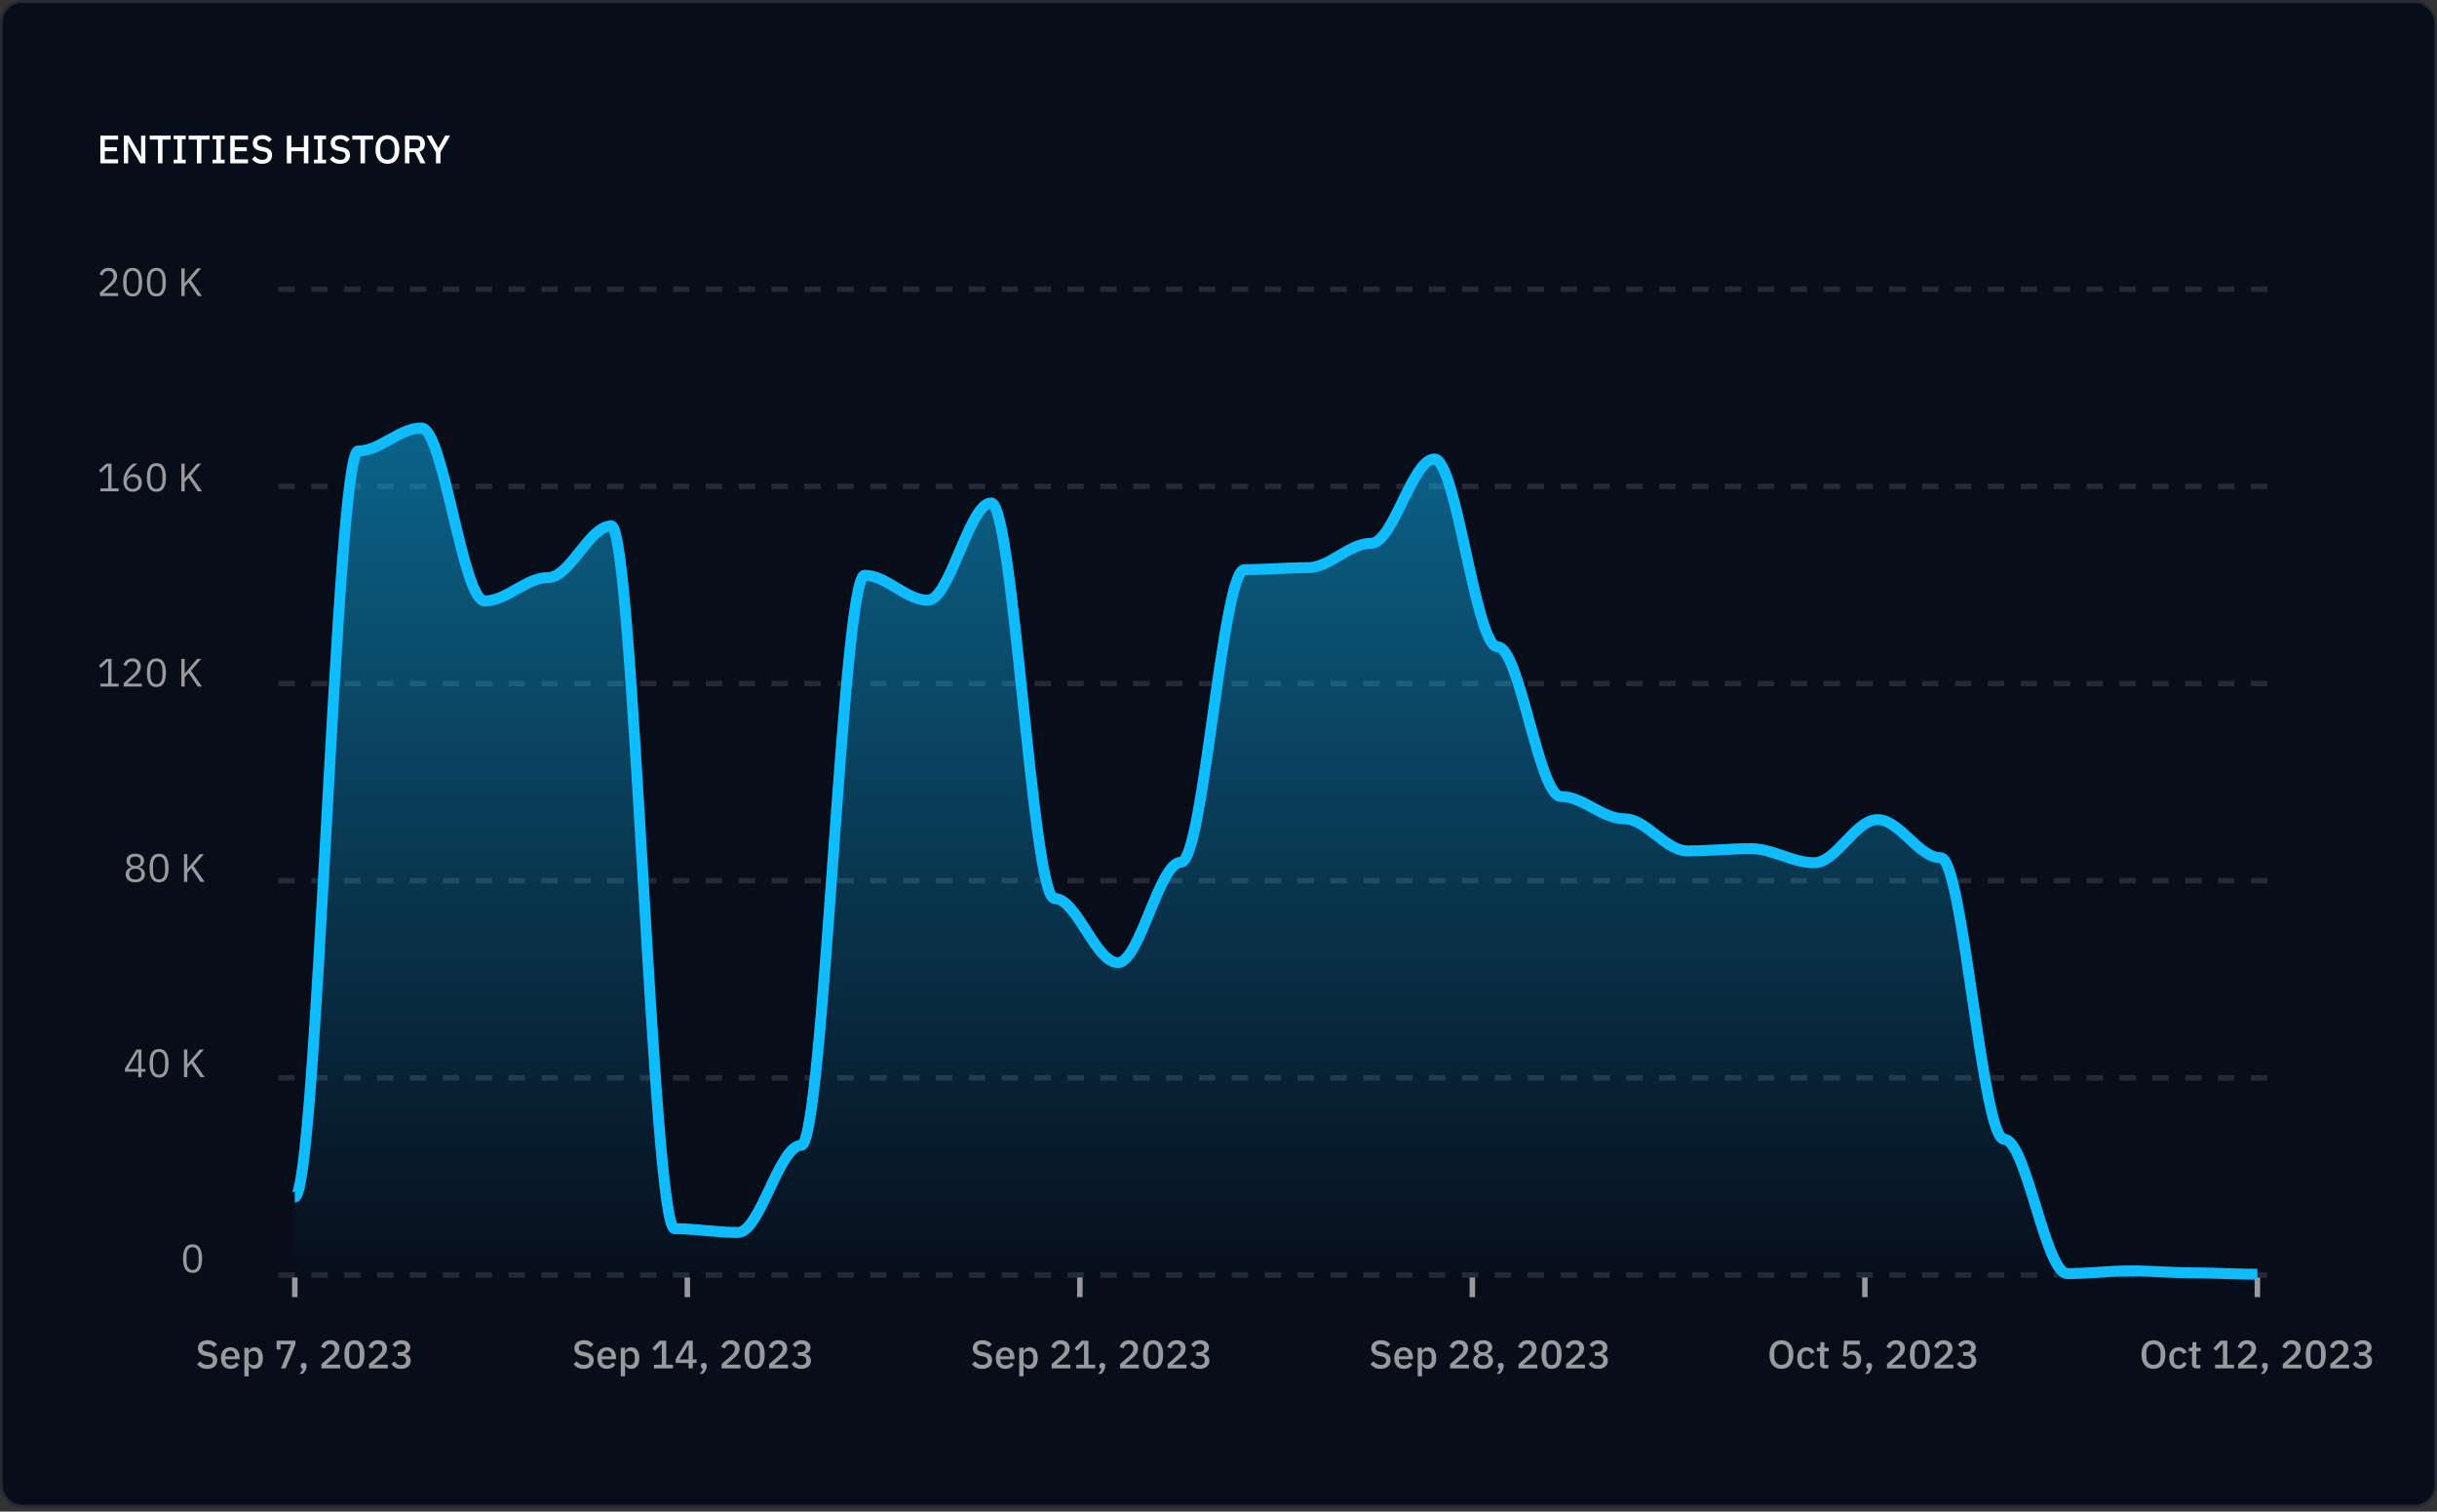
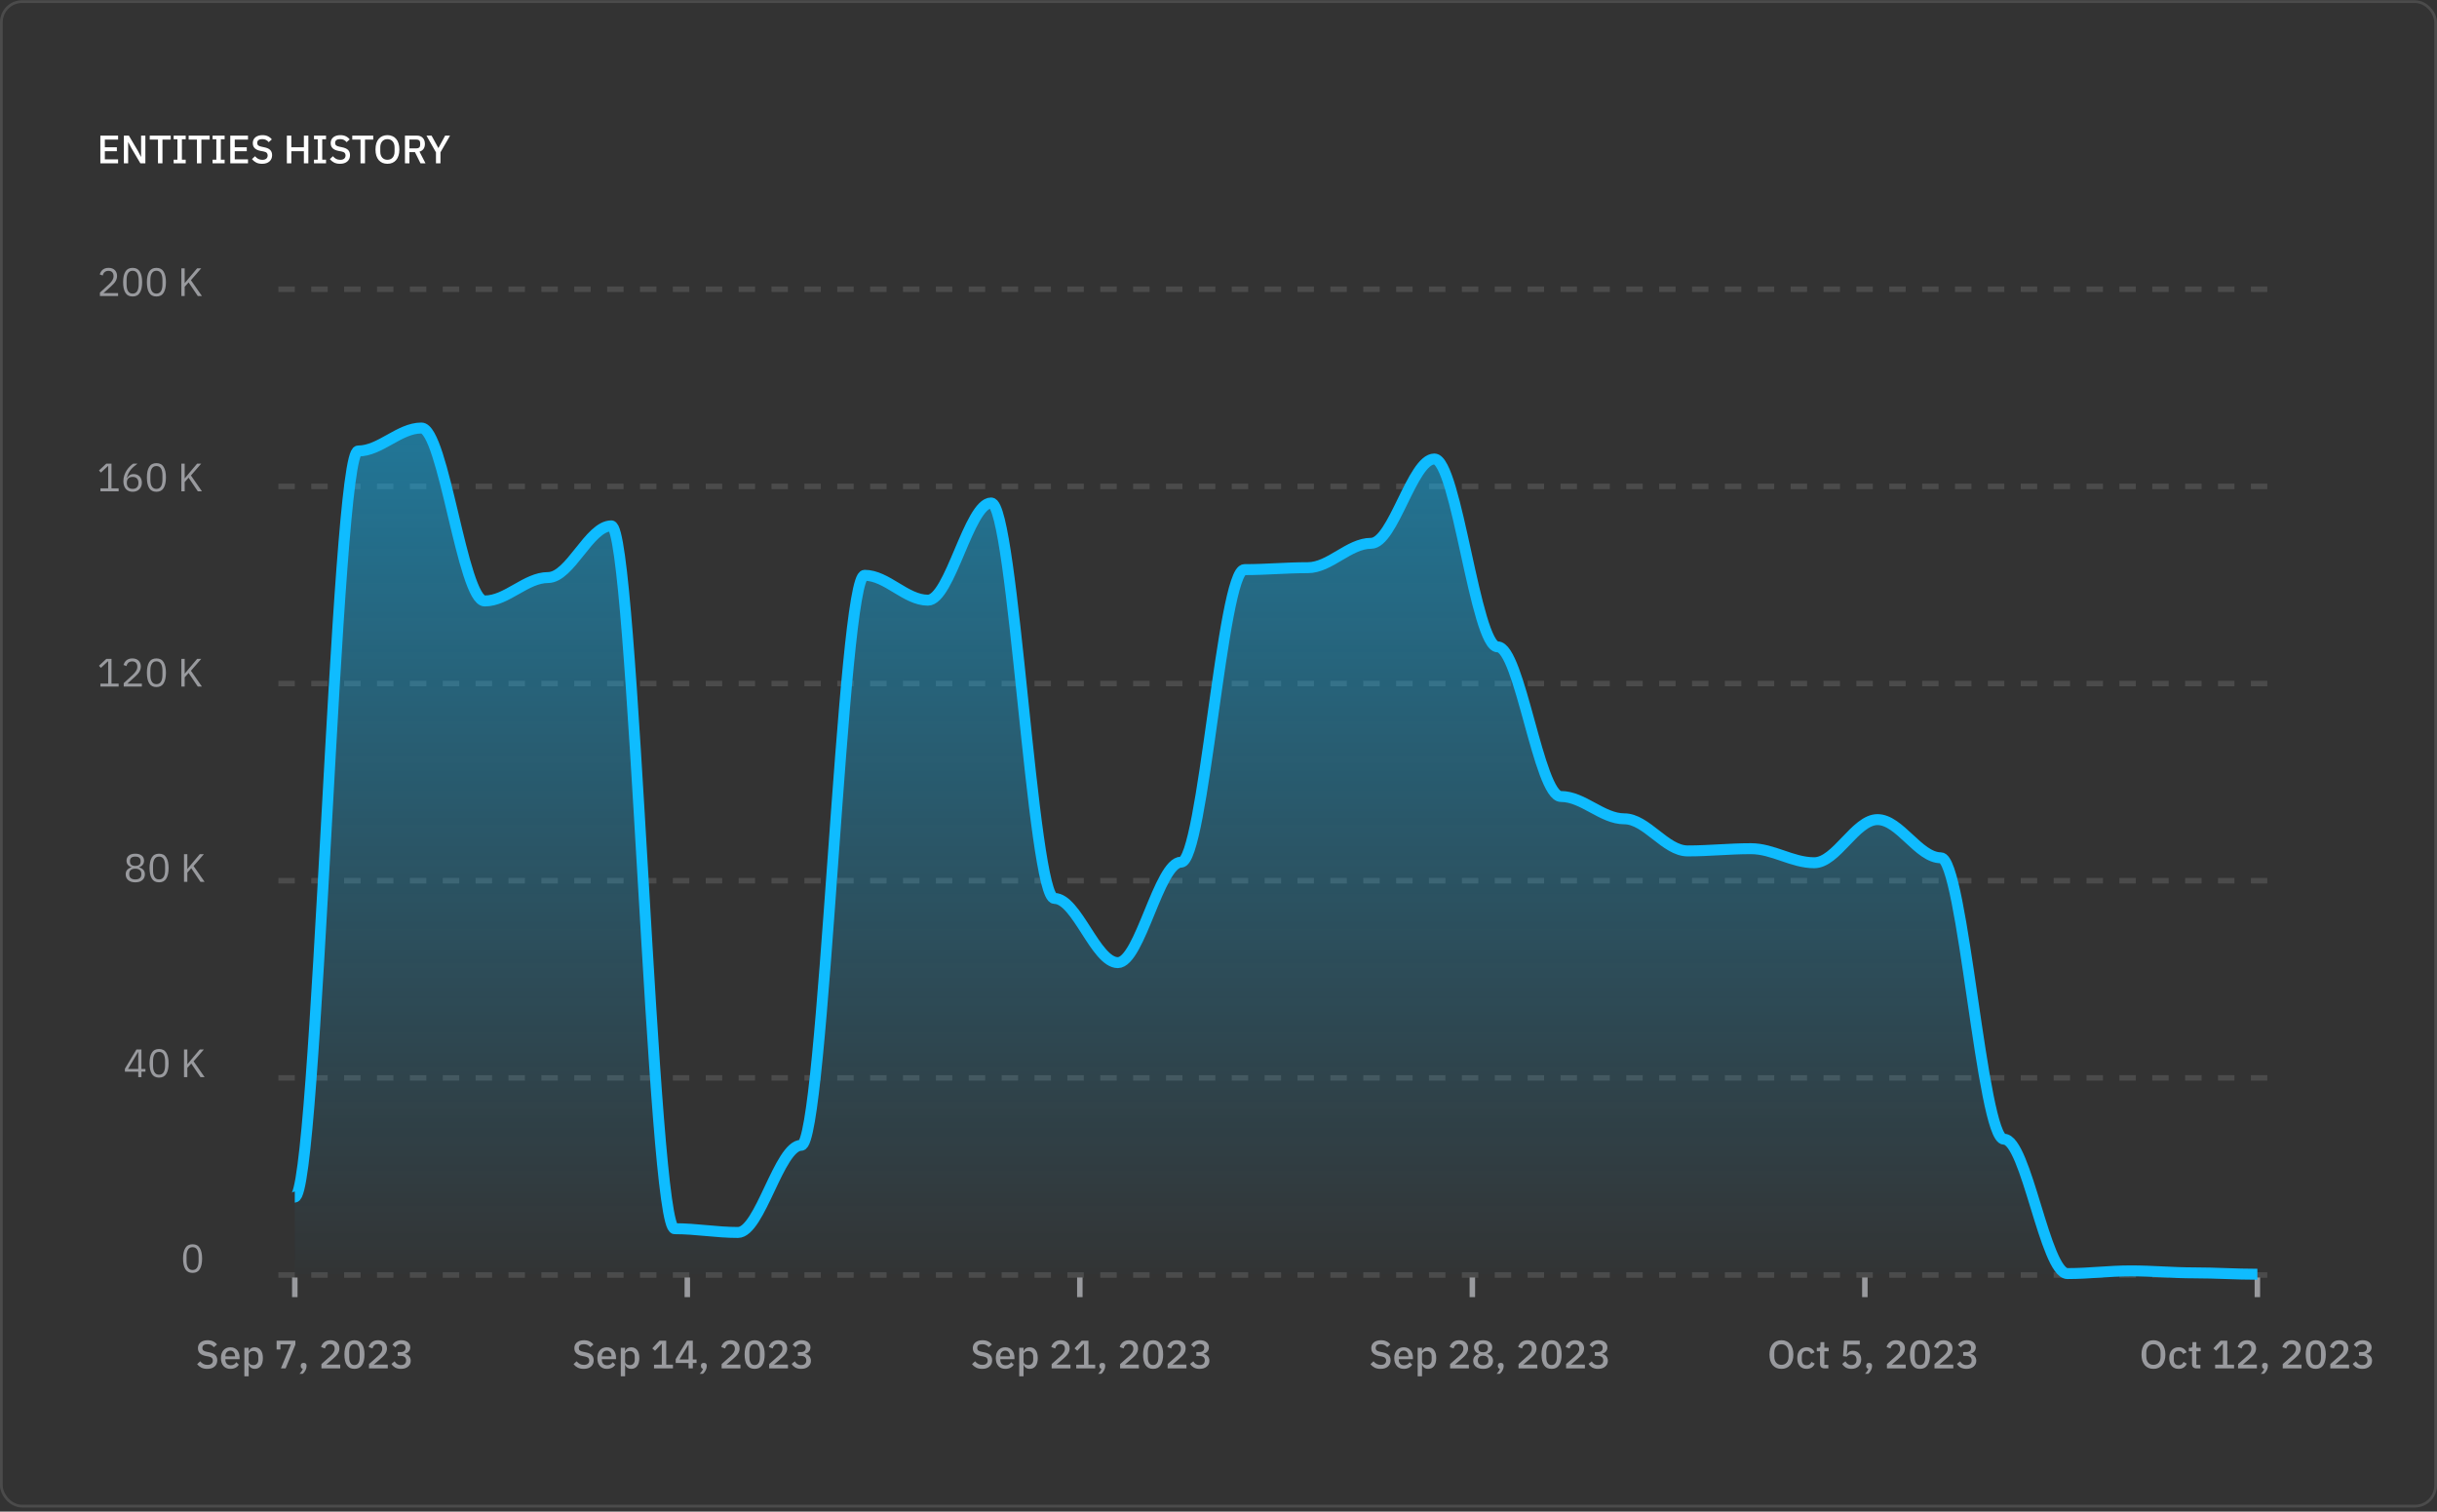
<svg xmlns="http://www.w3.org/2000/svg" width="553" height="343" viewBox="0 0 553 343" fill="none">
  <rect x="0" y="0" width="553" height="343" fill="#333333" stroke="none" />
-   <rect y="0.056" width="553" height="342" rx="5" fill="#070D19" />
  <rect x="0.311" y="0.367" width="552.379" height="341.379" rx="4.689" stroke="white" stroke-opacity="0.12" stroke-width="0.621" />
  <path d="M22.774 37.056V30.774H26.797V31.674H23.791V33.42H26.518V34.32H23.791V36.156H26.797V37.056H22.774ZM29.801 33.582L29.108 32.25H29.081V37.056H28.109V30.774H29.243L31.295 34.248L31.988 35.58H32.015V30.774H32.987V37.056H31.853L29.801 33.582ZM36.865 31.674V37.056H35.848V31.674H33.976V30.774H38.737V31.674H36.865ZM39.405 37.056V36.228H40.26V31.602H39.405V30.774H42.141V31.602H41.277V36.228H42.141V37.056H39.405ZM45.698 31.674V37.056H44.681V31.674H42.809V30.774H47.57V31.674H45.698ZM48.238 37.056V36.228H49.093V31.602H48.238V30.774H50.974V31.602H50.11V36.228H50.974V37.056H48.238ZM52.252 37.056V30.774H56.276V31.674H53.27V33.42H55.996V34.32H53.27V36.156H56.276V37.056H52.252ZM59.468 37.164C58.941 37.164 58.49 37.068 58.118 36.876C57.752 36.684 57.438 36.426 57.173 36.102L57.876 35.445C58.097 35.715 58.34 35.919 58.605 36.057C58.874 36.195 59.181 36.264 59.523 36.264C59.925 36.264 60.227 36.174 60.431 35.994C60.636 35.814 60.737 35.571 60.737 35.265C60.737 35.019 60.666 34.824 60.522 34.68C60.377 34.536 60.123 34.428 59.757 34.356L59.199 34.257C58.587 34.143 58.127 33.942 57.822 33.654C57.516 33.366 57.362 32.97 57.362 32.466C57.362 32.19 57.413 31.941 57.516 31.719C57.623 31.491 57.77 31.302 57.956 31.152C58.148 30.996 58.38 30.876 58.65 30.792C58.919 30.708 59.222 30.666 59.559 30.666C60.032 30.666 60.444 30.75 60.791 30.918C61.139 31.08 61.437 31.317 61.682 31.629L60.971 32.259C60.809 32.049 60.611 31.881 60.377 31.755C60.144 31.629 59.852 31.566 59.505 31.566C59.145 31.566 58.865 31.638 58.667 31.782C58.469 31.926 58.37 32.136 58.37 32.412C58.37 32.676 58.452 32.874 58.614 33.006C58.776 33.132 59.028 33.228 59.37 33.294L59.928 33.411C60.557 33.531 61.017 33.735 61.304 34.023C61.599 34.311 61.745 34.707 61.745 35.211C61.745 35.505 61.694 35.772 61.593 36.012C61.49 36.252 61.34 36.459 61.142 36.633C60.95 36.801 60.714 36.933 60.431 37.029C60.15 37.119 59.828 37.164 59.468 37.164ZM68.954 34.32H66.11V37.056H65.093V30.774H66.11V33.42H68.954V30.774H69.971V37.056H68.954V34.32ZM71.248 37.056V36.228H72.103V31.602H71.248V30.774H73.984V31.602H73.12V36.228H73.984V37.056H71.248ZM77.143 37.164C76.615 37.164 76.165 37.068 75.793 36.876C75.427 36.684 75.112 36.426 74.848 36.102L75.55 35.445C75.772 35.715 76.015 35.919 76.279 36.057C76.549 36.195 76.855 36.264 77.197 36.264C77.599 36.264 77.902 36.174 78.106 35.994C78.31 35.814 78.412 35.571 78.412 35.265C78.412 35.019 78.34 34.824 78.196 34.68C78.052 34.536 77.797 34.428 77.431 34.356L76.873 34.257C76.261 34.143 75.802 33.942 75.496 33.654C75.19 33.366 75.037 32.97 75.037 32.466C75.037 32.19 75.088 31.941 75.19 31.719C75.298 31.491 75.445 31.302 75.631 31.152C75.823 30.996 76.054 30.876 76.324 30.792C76.594 30.708 76.897 30.666 77.233 30.666C77.707 30.666 78.118 30.75 78.466 30.918C78.814 31.08 79.111 31.317 79.357 31.629L78.646 32.259C78.484 32.049 78.286 31.881 78.052 31.755C77.818 31.629 77.527 31.566 77.179 31.566C76.819 31.566 76.54 31.638 76.342 31.782C76.144 31.926 76.045 32.136 76.045 32.412C76.045 32.676 76.126 32.874 76.288 33.006C76.45 33.132 76.702 33.228 77.044 33.294L77.602 33.411C78.232 33.531 78.691 33.735 78.979 34.023C79.273 34.311 79.42 34.707 79.42 35.211C79.42 35.505 79.369 35.772 79.267 36.012C79.165 36.252 79.015 36.459 78.817 36.633C78.625 36.801 78.388 36.933 78.106 37.029C77.824 37.119 77.503 37.164 77.143 37.164ZM82.823 31.674V37.056H81.806V31.674H79.934V30.774H84.695V31.674H82.823ZM87.914 37.164C87.506 37.164 87.134 37.095 86.798 36.957C86.468 36.813 86.183 36.606 85.943 36.336C85.709 36.06 85.526 35.721 85.394 35.319C85.268 34.911 85.205 34.443 85.205 33.915C85.205 33.387 85.268 32.922 85.394 32.52C85.526 32.112 85.709 31.773 85.943 31.503C86.183 31.227 86.468 31.02 86.798 30.882C87.134 30.738 87.506 30.666 87.914 30.666C88.322 30.666 88.691 30.738 89.021 30.882C89.357 31.02 89.642 31.227 89.876 31.503C90.116 31.773 90.299 32.112 90.425 32.52C90.557 32.922 90.623 33.387 90.623 33.915C90.623 34.443 90.557 34.911 90.425 35.319C90.299 35.721 90.116 36.06 89.876 36.336C89.642 36.606 89.357 36.813 89.021 36.957C88.691 37.095 88.322 37.164 87.914 37.164ZM87.914 36.255C88.154 36.255 88.373 36.213 88.571 36.129C88.775 36.045 88.946 35.925 89.084 35.769C89.228 35.607 89.339 35.412 89.417 35.184C89.495 34.956 89.534 34.698 89.534 34.41V33.42C89.534 33.132 89.495 32.874 89.417 32.646C89.339 32.418 89.228 32.226 89.084 32.07C88.946 31.908 88.775 31.785 88.571 31.701C88.373 31.617 88.154 31.575 87.914 31.575C87.668 31.575 87.446 31.617 87.248 31.701C87.05 31.785 86.879 31.908 86.735 32.07C86.597 32.226 86.489 32.418 86.411 32.646C86.333 32.874 86.294 33.132 86.294 33.42V34.41C86.294 34.698 86.333 34.956 86.411 35.184C86.489 35.412 86.597 35.607 86.735 35.769C86.879 35.925 87.05 36.045 87.248 36.129C87.446 36.213 87.668 36.255 87.914 36.255ZM92.908 37.056H91.891V30.774H94.6C95.164 30.774 95.608 30.945 95.932 31.287C96.256 31.623 96.418 32.082 96.418 32.664C96.418 33.114 96.313 33.489 96.103 33.789C95.899 34.083 95.596 34.29 95.194 34.41L96.553 37.056H95.419L94.159 34.518H92.908V37.056ZM94.528 33.663C94.786 33.663 94.987 33.597 95.131 33.465C95.275 33.327 95.347 33.132 95.347 32.88V32.448C95.347 32.196 95.275 32.004 95.131 31.872C94.987 31.734 94.786 31.665 94.528 31.665H92.908V33.663H94.528ZM98.931 37.056V34.581L96.771 30.774H97.932L99.462 33.573H99.489L101.01 30.774H102.126L99.948 34.563V37.056H98.931Z" fill="white" />
  <path d="M47.024 310.602C46.496 310.602 46.046 310.506 45.674 310.314C45.308 310.122 44.993 309.864 44.729 309.54L45.431 308.883C45.653 309.153 45.896 309.357 46.16 309.495C46.43 309.633 46.736 309.702 47.078 309.702C47.48 309.702 47.783 309.612 47.987 309.432C48.191 309.252 48.293 309.009 48.293 308.703C48.293 308.457 48.221 308.262 48.077 308.118C47.933 307.974 47.678 307.866 47.312 307.794L46.754 307.695C46.142 307.581 45.683 307.38 45.377 307.092C45.071 306.804 44.918 306.408 44.918 305.904C44.918 305.628 44.969 305.379 45.071 305.157C45.179 304.929 45.326 304.74 45.512 304.59C45.704 304.434 45.935 304.314 46.205 304.23C46.475 304.146 46.778 304.104 47.114 304.104C47.588 304.104 47.999 304.188 48.347 304.356C48.695 304.518 48.992 304.755 49.238 305.067L48.527 305.697C48.365 305.487 48.167 305.319 47.933 305.193C47.699 305.067 47.408 305.004 47.06 305.004C46.7 305.004 46.421 305.076 46.223 305.22C46.025 305.364 45.926 305.574 45.926 305.85C45.926 306.114 46.007 306.312 46.169 306.444C46.331 306.57 46.583 306.666 46.925 306.732L47.483 306.849C48.113 306.969 48.572 307.173 48.86 307.461C49.154 307.749 49.301 308.145 49.301 308.649C49.301 308.943 49.25 309.21 49.148 309.45C49.046 309.69 48.896 309.897 48.698 310.071C48.506 310.239 48.269 310.371 47.987 310.467C47.705 310.557 47.384 310.602 47.024 310.602ZM52.286 310.602C51.95 310.602 51.65 310.545 51.386 310.431C51.122 310.317 50.897 310.155 50.711 309.945C50.525 309.729 50.381 309.471 50.279 309.171C50.183 308.865 50.135 308.526 50.135 308.154C50.135 307.782 50.183 307.446 50.279 307.146C50.381 306.84 50.525 306.582 50.711 306.372C50.897 306.156 51.122 305.991 51.386 305.877C51.65 305.763 51.95 305.706 52.286 305.706C52.628 305.706 52.928 305.766 53.186 305.886C53.45 306.006 53.669 306.174 53.843 306.39C54.017 306.6 54.146 306.846 54.23 307.128C54.32 307.41 54.365 307.713 54.365 308.037V308.406H51.152V308.559C51.152 308.919 51.257 309.216 51.467 309.45C51.683 309.678 51.989 309.792 52.385 309.792C52.673 309.792 52.916 309.729 53.114 309.603C53.312 309.477 53.48 309.306 53.618 309.09L54.194 309.657C54.02 309.945 53.768 310.176 53.438 310.35C53.108 310.518 52.724 310.602 52.286 310.602ZM52.286 306.471C52.118 306.471 51.962 306.501 51.818 306.561C51.68 306.621 51.56 306.705 51.458 306.813C51.362 306.921 51.287 307.05 51.233 307.2C51.179 307.35 51.152 307.515 51.152 307.695V307.758H53.33V307.668C53.33 307.308 53.237 307.02 53.051 306.804C52.865 306.582 52.61 306.471 52.286 306.471ZM55.45 305.814H56.431V306.588H56.477C56.578 306.306 56.743 306.09 56.971 305.94C57.206 305.784 57.478 305.706 57.791 305.706C58.385 305.706 58.843 305.922 59.167 306.354C59.492 306.78 59.654 307.38 59.654 308.154C59.654 308.928 59.492 309.531 59.167 309.963C58.843 310.389 58.385 310.602 57.791 310.602C57.478 310.602 57.206 310.524 56.971 310.368C56.743 310.212 56.578 309.996 56.477 309.72H56.431V312.294H55.45V305.814ZM57.493 309.756C57.836 309.756 58.108 309.648 58.312 309.432C58.517 309.21 58.618 308.919 58.618 308.559V307.749C58.618 307.389 58.517 307.101 58.312 306.885C58.108 306.663 57.836 306.552 57.493 306.552C57.194 306.552 56.941 306.627 56.737 306.777C56.533 306.921 56.431 307.113 56.431 307.353V308.955C56.431 309.195 56.533 309.39 56.737 309.54C56.941 309.684 57.194 309.756 57.493 309.756ZM63.741 310.494L66.018 305.049H63.642V306.21H62.769V304.212H67.026V305.094L64.812 310.494H63.741ZM68.903 309.243C69.125 309.243 69.29 309.3 69.398 309.414C69.506 309.528 69.56 309.675 69.56 309.855V309.999C69.56 310.293 69.479 310.599 69.317 310.917C69.161 311.241 68.948 311.514 68.678 311.736H67.949C68.141 311.544 68.3 311.358 68.426 311.178C68.552 310.998 68.648 310.797 68.714 310.575C68.558 310.545 68.441 310.479 68.363 310.377C68.285 310.269 68.246 310.143 68.246 309.999V309.855C68.246 309.675 68.3 309.528 68.408 309.414C68.516 309.3 68.681 309.243 68.903 309.243ZM77.204 310.494H72.938V309.522L74.945 307.731C75.263 307.443 75.506 307.17 75.674 306.912C75.848 306.648 75.935 306.372 75.935 306.084V305.967C75.935 305.661 75.842 305.421 75.656 305.247C75.476 305.073 75.23 304.986 74.918 304.986C74.744 304.986 74.591 305.013 74.459 305.067C74.333 305.115 74.222 305.184 74.126 305.274C74.03 305.364 73.949 305.469 73.883 305.589C73.823 305.709 73.775 305.838 73.739 305.976L72.848 305.634C72.914 305.436 73.004 305.247 73.118 305.067C73.232 304.881 73.376 304.716 73.55 304.572C73.724 304.428 73.928 304.314 74.162 304.23C74.402 304.146 74.681 304.104 74.999 304.104C75.317 304.104 75.602 304.152 75.854 304.248C76.106 304.338 76.316 304.467 76.484 304.635C76.658 304.797 76.79 304.992 76.88 305.22C76.97 305.448 77.015 305.697 77.015 305.967C77.015 306.219 76.976 306.453 76.898 306.669C76.82 306.885 76.712 307.089 76.574 307.281C76.436 307.473 76.274 307.656 76.088 307.83C75.908 308.004 75.716 308.181 75.512 308.361L74.036 309.63H77.204V310.494ZM80.432 310.602C80.042 310.602 79.703 310.53 79.415 310.386C79.127 310.236 78.89 310.023 78.704 309.747C78.518 309.471 78.38 309.132 78.29 308.73C78.2 308.328 78.155 307.869 78.155 307.353C78.155 306.843 78.2 306.387 78.29 305.985C78.38 305.577 78.518 305.235 78.704 304.959C78.89 304.683 79.127 304.473 79.415 304.329C79.703 304.179 80.042 304.104 80.432 304.104C81.212 304.104 81.785 304.389 82.151 304.959C82.523 305.529 82.709 306.327 82.709 307.353C82.709 308.379 82.523 309.177 82.151 309.747C81.785 310.317 81.212 310.602 80.432 310.602ZM80.432 309.738C80.648 309.738 80.831 309.696 80.981 309.612C81.137 309.522 81.263 309.396 81.359 309.234C81.455 309.072 81.524 308.88 81.566 308.658C81.608 308.43 81.629 308.178 81.629 307.902V306.804C81.629 306.528 81.608 306.279 81.566 306.057C81.524 305.829 81.455 305.634 81.359 305.472C81.263 305.31 81.137 305.187 80.981 305.103C80.831 305.013 80.648 304.968 80.432 304.968C80.216 304.968 80.03 305.013 79.874 305.103C79.724 305.187 79.601 305.31 79.505 305.472C79.409 305.634 79.34 305.829 79.298 306.057C79.256 306.279 79.235 306.528 79.235 306.804V307.902C79.235 308.178 79.256 308.43 79.298 308.658C79.34 308.88 79.409 309.072 79.505 309.234C79.601 309.396 79.724 309.522 79.874 309.612C80.03 309.696 80.216 309.738 80.432 309.738ZM87.997 310.494H83.731V309.522L85.738 307.731C86.056 307.443 86.299 307.17 86.467 306.912C86.641 306.648 86.728 306.372 86.728 306.084V305.967C86.728 305.661 86.635 305.421 86.449 305.247C86.269 305.073 86.023 304.986 85.711 304.986C85.537 304.986 85.384 305.013 85.252 305.067C85.126 305.115 85.015 305.184 84.919 305.274C84.823 305.364 84.742 305.469 84.676 305.589C84.616 305.709 84.568 305.838 84.532 305.976L83.641 305.634C83.707 305.436 83.797 305.247 83.911 305.067C84.025 304.881 84.169 304.716 84.343 304.572C84.517 304.428 84.721 304.314 84.955 304.23C85.195 304.146 85.474 304.104 85.792 304.104C86.11 304.104 86.395 304.152 86.647 304.248C86.899 304.338 87.109 304.467 87.277 304.635C87.451 304.797 87.583 304.992 87.673 305.22C87.763 305.448 87.808 305.697 87.808 305.967C87.808 306.219 87.769 306.453 87.691 306.669C87.613 306.885 87.505 307.089 87.367 307.281C87.229 307.473 87.067 307.656 86.881 307.83C86.701 308.004 86.509 308.181 86.305 308.361L84.829 309.63H87.997V310.494ZM90.883 306.795C91.273 306.795 91.561 306.714 91.747 306.552C91.933 306.384 92.026 306.171 92.026 305.913V305.85C92.026 305.562 91.936 305.343 91.756 305.193C91.576 305.037 91.333 304.959 91.027 304.959C90.727 304.959 90.472 305.028 90.262 305.166C90.052 305.298 89.875 305.484 89.731 305.724L89.056 305.139C89.152 305.001 89.26 304.869 89.38 304.743C89.5 304.617 89.641 304.509 89.803 304.419C89.965 304.323 90.148 304.248 90.352 304.194C90.556 304.134 90.79 304.104 91.054 304.104C91.348 304.104 91.621 304.14 91.873 304.212C92.125 304.284 92.341 304.392 92.521 304.536C92.701 304.674 92.842 304.845 92.944 305.049C93.046 305.247 93.097 305.472 93.097 305.724C93.097 305.922 93.064 306.102 92.998 306.264C92.938 306.426 92.851 306.57 92.737 306.696C92.629 306.816 92.5 306.915 92.35 306.993C92.206 307.071 92.053 307.128 91.891 307.164V307.209C92.071 307.245 92.239 307.305 92.395 307.389C92.557 307.467 92.698 307.572 92.818 307.704C92.938 307.83 93.031 307.983 93.097 308.163C93.169 308.337 93.205 308.538 93.205 308.766C93.205 309.042 93.151 309.294 93.043 309.522C92.935 309.744 92.782 309.936 92.584 310.098C92.392 310.26 92.158 310.386 91.882 310.476C91.606 310.56 91.3 310.602 90.964 310.602C90.67 310.602 90.412 310.569 90.19 310.503C89.968 310.443 89.77 310.362 89.596 310.26C89.428 310.152 89.278 310.032 89.146 309.9C89.02 309.762 88.909 309.621 88.813 309.477L89.56 308.892C89.638 309.018 89.719 309.135 89.803 309.243C89.893 309.345 89.992 309.435 90.1 309.513C90.214 309.585 90.34 309.642 90.478 309.684C90.622 309.726 90.784 309.747 90.964 309.747C91.348 309.747 91.642 309.657 91.846 309.477C92.05 309.291 92.152 309.036 92.152 308.712V308.649C92.152 308.325 92.044 308.079 91.828 307.911C91.612 307.743 91.306 307.659 90.91 307.659H90.244V306.795H90.883Z" fill="#999A9E" />
  <path d="M132.441 310.602C131.913 310.602 131.463 310.506 131.091 310.314C130.725 310.122 130.41 309.864 130.146 309.54L130.848 308.883C131.07 309.153 131.313 309.357 131.577 309.495C131.847 309.633 132.153 309.702 132.495 309.702C132.897 309.702 133.2 309.612 133.404 309.432C133.608 309.252 133.71 309.009 133.71 308.703C133.71 308.457 133.638 308.262 133.494 308.118C133.35 307.974 133.095 307.866 132.729 307.794L132.171 307.695C131.559 307.581 131.1 307.38 130.794 307.092C130.488 306.804 130.335 306.408 130.335 305.904C130.335 305.628 130.386 305.379 130.488 305.157C130.596 304.929 130.743 304.74 130.929 304.59C131.121 304.434 131.352 304.314 131.622 304.23C131.892 304.146 132.195 304.104 132.531 304.104C133.005 304.104 133.416 304.188 133.764 304.356C134.112 304.518 134.409 304.755 134.655 305.067L133.944 305.697C133.782 305.487 133.584 305.319 133.35 305.193C133.116 305.067 132.825 305.004 132.477 305.004C132.117 305.004 131.838 305.076 131.64 305.22C131.442 305.364 131.343 305.574 131.343 305.85C131.343 306.114 131.424 306.312 131.586 306.444C131.748 306.57 132 306.666 132.342 306.732L132.9 306.849C133.53 306.969 133.989 307.173 134.277 307.461C134.571 307.749 134.718 308.145 134.718 308.649C134.718 308.943 134.667 309.21 134.565 309.45C134.463 309.69 134.313 309.897 134.115 310.071C133.923 310.239 133.686 310.371 133.404 310.467C133.122 310.557 132.801 310.602 132.441 310.602ZM137.703 310.602C137.367 310.602 137.067 310.545 136.803 310.431C136.539 310.317 136.314 310.155 136.128 309.945C135.942 309.729 135.798 309.471 135.696 309.171C135.6 308.865 135.552 308.526 135.552 308.154C135.552 307.782 135.6 307.446 135.696 307.146C135.798 306.84 135.942 306.582 136.128 306.372C136.314 306.156 136.539 305.991 136.803 305.877C137.067 305.763 137.367 305.706 137.703 305.706C138.045 305.706 138.345 305.766 138.603 305.886C138.867 306.006 139.086 306.174 139.26 306.39C139.434 306.6 139.563 306.846 139.647 307.128C139.737 307.41 139.782 307.713 139.782 308.037V308.406H136.569V308.559C136.569 308.919 136.674 309.216 136.884 309.45C137.1 309.678 137.406 309.792 137.802 309.792C138.09 309.792 138.333 309.729 138.531 309.603C138.729 309.477 138.897 309.306 139.035 309.09L139.611 309.657C139.437 309.945 139.185 310.176 138.855 310.35C138.525 310.518 138.141 310.602 137.703 310.602ZM137.703 306.471C137.535 306.471 137.379 306.501 137.235 306.561C137.097 306.621 136.977 306.705 136.875 306.813C136.779 306.921 136.704 307.05 136.65 307.2C136.596 307.35 136.569 307.515 136.569 307.695V307.758H138.747V307.668C138.747 307.308 138.654 307.02 138.468 306.804C138.282 306.582 138.027 306.471 137.703 306.471ZM140.868 305.814H141.849V306.588H141.894C141.996 306.306 142.161 306.09 142.389 305.94C142.623 305.784 142.896 305.706 143.208 305.706C143.802 305.706 144.261 305.922 144.585 306.354C144.909 306.78 145.071 307.38 145.071 308.154C145.071 308.928 144.909 309.531 144.585 309.963C144.261 310.389 143.802 310.602 143.208 310.602C142.896 310.602 142.623 310.524 142.389 310.368C142.161 310.212 141.996 309.996 141.894 309.72H141.849V312.294H140.868V305.814ZM142.911 309.756C143.253 309.756 143.526 309.648 143.73 309.432C143.934 309.21 144.036 308.919 144.036 308.559V307.749C144.036 307.389 143.934 307.101 143.73 306.885C143.526 306.663 143.253 306.552 142.911 306.552C142.611 306.552 142.359 306.627 142.155 306.777C141.951 306.921 141.849 307.113 141.849 307.353V308.955C141.849 309.195 141.951 309.39 142.155 309.54C142.359 309.684 142.611 309.756 142.911 309.756ZM148.411 310.494V309.648H150.175V304.95H150.103L148.645 306.507L148.024 305.949L149.626 304.212H151.174V309.648H152.704V310.494H148.411ZM156.246 310.494V309.27H153.33V308.397L155.877 304.212H157.209V308.469H158.064V309.27H157.209V310.494H156.246ZM154.194 308.469H156.246V305.139H156.183L154.194 308.469ZM159.717 309.243C159.939 309.243 160.104 309.3 160.212 309.414C160.32 309.528 160.374 309.675 160.374 309.855V309.999C160.374 310.293 160.293 310.599 160.131 310.917C159.975 311.241 159.762 311.514 159.492 311.736H158.763C158.955 311.544 159.114 311.358 159.24 311.178C159.366 310.998 159.462 310.797 159.528 310.575C159.372 310.545 159.255 310.479 159.177 310.377C159.099 310.269 159.06 310.143 159.06 309.999V309.855C159.06 309.675 159.114 309.528 159.222 309.414C159.33 309.3 159.495 309.243 159.717 309.243ZM168.018 310.494H163.752V309.522L165.759 307.731C166.077 307.443 166.32 307.17 166.488 306.912C166.662 306.648 166.749 306.372 166.749 306.084V305.967C166.749 305.661 166.656 305.421 166.47 305.247C166.29 305.073 166.044 304.986 165.732 304.986C165.558 304.986 165.405 305.013 165.273 305.067C165.147 305.115 165.036 305.184 164.94 305.274C164.844 305.364 164.763 305.469 164.697 305.589C164.637 305.709 164.589 305.838 164.553 305.976L163.662 305.634C163.728 305.436 163.818 305.247 163.932 305.067C164.046 304.881 164.19 304.716 164.364 304.572C164.538 304.428 164.742 304.314 164.976 304.23C165.216 304.146 165.495 304.104 165.813 304.104C166.131 304.104 166.416 304.152 166.668 304.248C166.92 304.338 167.13 304.467 167.298 304.635C167.472 304.797 167.604 304.992 167.694 305.22C167.784 305.448 167.829 305.697 167.829 305.967C167.829 306.219 167.79 306.453 167.712 306.669C167.634 306.885 167.526 307.089 167.388 307.281C167.25 307.473 167.088 307.656 166.902 307.83C166.722 308.004 166.53 308.181 166.326 308.361L164.85 309.63H168.018V310.494ZM171.245 310.602C170.855 310.602 170.516 310.53 170.228 310.386C169.94 310.236 169.703 310.023 169.517 309.747C169.331 309.471 169.193 309.132 169.103 308.73C169.013 308.328 168.968 307.869 168.968 307.353C168.968 306.843 169.013 306.387 169.103 305.985C169.193 305.577 169.331 305.235 169.517 304.959C169.703 304.683 169.94 304.473 170.228 304.329C170.516 304.179 170.855 304.104 171.245 304.104C172.025 304.104 172.598 304.389 172.964 304.959C173.336 305.529 173.522 306.327 173.522 307.353C173.522 308.379 173.336 309.177 172.964 309.747C172.598 310.317 172.025 310.602 171.245 310.602ZM171.245 309.738C171.461 309.738 171.644 309.696 171.794 309.612C171.95 309.522 172.076 309.396 172.172 309.234C172.268 309.072 172.337 308.88 172.379 308.658C172.421 308.43 172.442 308.178 172.442 307.902V306.804C172.442 306.528 172.421 306.279 172.379 306.057C172.337 305.829 172.268 305.634 172.172 305.472C172.076 305.31 171.95 305.187 171.794 305.103C171.644 305.013 171.461 304.968 171.245 304.968C171.029 304.968 170.843 305.013 170.687 305.103C170.537 305.187 170.414 305.31 170.318 305.472C170.222 305.634 170.153 305.829 170.111 306.057C170.069 306.279 170.048 306.528 170.048 306.804V307.902C170.048 308.178 170.069 308.43 170.111 308.658C170.153 308.88 170.222 309.072 170.318 309.234C170.414 309.396 170.537 309.522 170.687 309.612C170.843 309.696 171.029 309.738 171.245 309.738ZM178.811 310.494H174.545V309.522L176.552 307.731C176.87 307.443 177.113 307.17 177.281 306.912C177.455 306.648 177.542 306.372 177.542 306.084V305.967C177.542 305.661 177.449 305.421 177.263 305.247C177.083 305.073 176.837 304.986 176.525 304.986C176.351 304.986 176.198 305.013 176.066 305.067C175.94 305.115 175.829 305.184 175.733 305.274C175.637 305.364 175.556 305.469 175.49 305.589C175.43 305.709 175.382 305.838 175.346 305.976L174.455 305.634C174.521 305.436 174.611 305.247 174.725 305.067C174.839 304.881 174.983 304.716 175.157 304.572C175.331 304.428 175.535 304.314 175.769 304.23C176.009 304.146 176.288 304.104 176.606 304.104C176.924 304.104 177.209 304.152 177.461 304.248C177.713 304.338 177.923 304.467 178.091 304.635C178.265 304.797 178.397 304.992 178.487 305.22C178.577 305.448 178.622 305.697 178.622 305.967C178.622 306.219 178.583 306.453 178.505 306.669C178.427 306.885 178.319 307.089 178.181 307.281C178.043 307.473 177.881 307.656 177.695 307.83C177.515 308.004 177.323 308.181 177.119 308.361L175.643 309.63H178.811V310.494ZM181.696 306.795C182.086 306.795 182.374 306.714 182.56 306.552C182.746 306.384 182.839 306.171 182.839 305.913V305.85C182.839 305.562 182.749 305.343 182.569 305.193C182.389 305.037 182.146 304.959 181.84 304.959C181.54 304.959 181.285 305.028 181.075 305.166C180.865 305.298 180.688 305.484 180.544 305.724L179.869 305.139C179.965 305.001 180.073 304.869 180.193 304.743C180.313 304.617 180.454 304.509 180.616 304.419C180.778 304.323 180.961 304.248 181.165 304.194C181.369 304.134 181.603 304.104 181.867 304.104C182.161 304.104 182.434 304.14 182.686 304.212C182.938 304.284 183.154 304.392 183.334 304.536C183.514 304.674 183.655 304.845 183.757 305.049C183.859 305.247 183.91 305.472 183.91 305.724C183.91 305.922 183.877 306.102 183.811 306.264C183.751 306.426 183.664 306.57 183.55 306.696C183.442 306.816 183.313 306.915 183.163 306.993C183.019 307.071 182.866 307.128 182.704 307.164V307.209C182.884 307.245 183.052 307.305 183.208 307.389C183.37 307.467 183.511 307.572 183.631 307.704C183.751 307.83 183.844 307.983 183.91 308.163C183.982 308.337 184.018 308.538 184.018 308.766C184.018 309.042 183.964 309.294 183.856 309.522C183.748 309.744 183.595 309.936 183.397 310.098C183.205 310.26 182.971 310.386 182.695 310.476C182.419 310.56 182.113 310.602 181.777 310.602C181.483 310.602 181.225 310.569 181.003 310.503C180.781 310.443 180.583 310.362 180.409 310.26C180.241 310.152 180.091 310.032 179.959 309.9C179.833 309.762 179.722 309.621 179.626 309.477L180.373 308.892C180.451 309.018 180.532 309.135 180.616 309.243C180.706 309.345 180.805 309.435 180.913 309.513C181.027 309.585 181.153 309.642 181.291 309.684C181.435 309.726 181.597 309.747 181.777 309.747C182.161 309.747 182.455 309.657 182.659 309.477C182.863 309.291 182.965 309.036 182.965 308.712V308.649C182.965 308.325 182.857 308.079 182.641 307.911C182.425 307.743 182.119 307.659 181.723 307.659H181.057V306.795H181.696Z" fill="#999A9E" />
  <path d="M222.857 310.602C222.329 310.602 221.879 310.506 221.507 310.314C221.141 310.122 220.826 309.864 220.562 309.54L221.264 308.883C221.486 309.153 221.729 309.357 221.993 309.495C222.263 309.633 222.569 309.702 222.911 309.702C223.313 309.702 223.616 309.612 223.82 309.432C224.024 309.252 224.126 309.009 224.126 308.703C224.126 308.457 224.054 308.262 223.91 308.118C223.766 307.974 223.511 307.866 223.145 307.794L222.587 307.695C221.975 307.581 221.516 307.38 221.21 307.092C220.904 306.804 220.751 306.408 220.751 305.904C220.751 305.628 220.802 305.379 220.904 305.157C221.012 304.929 221.159 304.74 221.345 304.59C221.537 304.434 221.768 304.314 222.038 304.23C222.308 304.146 222.611 304.104 222.947 304.104C223.421 304.104 223.832 304.188 224.18 304.356C224.528 304.518 224.825 304.755 225.071 305.067L224.36 305.697C224.198 305.487 224 305.319 223.766 305.193C223.532 305.067 223.241 305.004 222.893 305.004C222.533 305.004 222.254 305.076 222.056 305.22C221.858 305.364 221.759 305.574 221.759 305.85C221.759 306.114 221.84 306.312 222.002 306.444C222.164 306.57 222.416 306.666 222.758 306.732L223.316 306.849C223.946 306.969 224.405 307.173 224.693 307.461C224.987 307.749 225.134 308.145 225.134 308.649C225.134 308.943 225.083 309.21 224.981 309.45C224.879 309.69 224.729 309.897 224.531 310.071C224.339 310.239 224.102 310.371 223.82 310.467C223.538 310.557 223.217 310.602 222.857 310.602ZM228.119 310.602C227.783 310.602 227.483 310.545 227.219 310.431C226.955 310.317 226.73 310.155 226.544 309.945C226.358 309.729 226.214 309.471 226.112 309.171C226.016 308.865 225.968 308.526 225.968 308.154C225.968 307.782 226.016 307.446 226.112 307.146C226.214 306.84 226.358 306.582 226.544 306.372C226.73 306.156 226.955 305.991 227.219 305.877C227.483 305.763 227.783 305.706 228.119 305.706C228.461 305.706 228.761 305.766 229.019 305.886C229.283 306.006 229.502 306.174 229.676 306.39C229.85 306.6 229.979 306.846 230.063 307.128C230.153 307.41 230.198 307.713 230.198 308.037V308.406H226.985V308.559C226.985 308.919 227.09 309.216 227.3 309.45C227.516 309.678 227.822 309.792 228.218 309.792C228.506 309.792 228.749 309.729 228.947 309.603C229.145 309.477 229.313 309.306 229.451 309.09L230.027 309.657C229.853 309.945 229.601 310.176 229.271 310.35C228.941 310.518 228.557 310.602 228.119 310.602ZM228.119 306.471C227.951 306.471 227.795 306.501 227.651 306.561C227.513 306.621 227.393 306.705 227.291 306.813C227.195 306.921 227.12 307.05 227.066 307.2C227.012 307.35 226.985 307.515 226.985 307.695V307.758H229.163V307.668C229.163 307.308 229.07 307.02 228.884 306.804C228.698 306.582 228.443 306.471 228.119 306.471ZM231.284 305.814H232.265V306.588H232.31C232.412 306.306 232.577 306.09 232.805 305.94C233.039 305.784 233.312 305.706 233.624 305.706C234.218 305.706 234.677 305.922 235.001 306.354C235.325 306.78 235.487 307.38 235.487 308.154C235.487 308.928 235.325 309.531 235.001 309.963C234.677 310.389 234.218 310.602 233.624 310.602C233.312 310.602 233.039 310.524 232.805 310.368C232.577 310.212 232.412 309.996 232.31 309.72H232.265V312.294H231.284V305.814ZM233.327 309.756C233.669 309.756 233.942 309.648 234.146 309.432C234.35 309.21 234.452 308.919 234.452 308.559V307.749C234.452 307.389 234.35 307.101 234.146 306.885C233.942 306.663 233.669 306.552 233.327 306.552C233.027 306.552 232.775 306.627 232.571 306.777C232.367 306.921 232.265 307.113 232.265 307.353V308.955C232.265 309.195 232.367 309.39 232.571 309.54C232.775 309.684 233.027 309.756 233.327 309.756ZM242.904 310.494H238.638V309.522L240.645 307.731C240.963 307.443 241.206 307.17 241.374 306.912C241.548 306.648 241.635 306.372 241.635 306.084V305.967C241.635 305.661 241.542 305.421 241.356 305.247C241.176 305.073 240.93 304.986 240.618 304.986C240.444 304.986 240.291 305.013 240.159 305.067C240.033 305.115 239.922 305.184 239.826 305.274C239.73 305.364 239.649 305.469 239.583 305.589C239.523 305.709 239.475 305.838 239.439 305.976L238.548 305.634C238.614 305.436 238.704 305.247 238.818 305.067C238.932 304.881 239.076 304.716 239.25 304.572C239.424 304.428 239.628 304.314 239.862 304.23C240.102 304.146 240.381 304.104 240.699 304.104C241.017 304.104 241.302 304.152 241.554 304.248C241.806 304.338 242.016 304.467 242.184 304.635C242.358 304.797 242.49 304.992 242.58 305.22C242.67 305.448 242.715 305.697 242.715 305.967C242.715 306.219 242.676 306.453 242.598 306.669C242.52 306.885 242.412 307.089 242.274 307.281C242.136 307.473 241.974 307.656 241.788 307.83C241.608 308.004 241.416 308.181 241.212 308.361L239.736 309.63H242.904V310.494ZM244.224 310.494V309.648H245.988V304.95H245.916L244.458 306.507L243.837 305.949L245.439 304.212H246.987V309.648H248.517V310.494H244.224ZM250.133 309.243C250.355 309.243 250.52 309.3 250.628 309.414C250.736 309.528 250.79 309.675 250.79 309.855V309.999C250.79 310.293 250.709 310.599 250.547 310.917C250.391 311.241 250.178 311.514 249.908 311.736H249.179C249.371 311.544 249.53 311.358 249.656 311.178C249.782 310.998 249.878 310.797 249.944 310.575C249.788 310.545 249.671 310.479 249.593 310.377C249.515 310.269 249.476 310.143 249.476 309.999V309.855C249.476 309.675 249.53 309.528 249.638 309.414C249.746 309.3 249.911 309.243 250.133 309.243ZM258.434 310.494H254.168V309.522L256.175 307.731C256.493 307.443 256.736 307.17 256.904 306.912C257.078 306.648 257.165 306.372 257.165 306.084V305.967C257.165 305.661 257.072 305.421 256.886 305.247C256.706 305.073 256.46 304.986 256.148 304.986C255.974 304.986 255.821 305.013 255.689 305.067C255.563 305.115 255.452 305.184 255.356 305.274C255.26 305.364 255.179 305.469 255.113 305.589C255.053 305.709 255.005 305.838 254.969 305.976L254.078 305.634C254.144 305.436 254.234 305.247 254.348 305.067C254.462 304.881 254.606 304.716 254.78 304.572C254.954 304.428 255.158 304.314 255.392 304.23C255.632 304.146 255.911 304.104 256.229 304.104C256.547 304.104 256.832 304.152 257.084 304.248C257.336 304.338 257.546 304.467 257.714 304.635C257.888 304.797 258.02 304.992 258.11 305.22C258.2 305.448 258.245 305.697 258.245 305.967C258.245 306.219 258.206 306.453 258.128 306.669C258.05 306.885 257.942 307.089 257.804 307.281C257.666 307.473 257.504 307.656 257.318 307.83C257.138 308.004 256.946 308.181 256.742 308.361L255.266 309.63H258.434V310.494ZM261.662 310.602C261.272 310.602 260.933 310.53 260.645 310.386C260.357 310.236 260.12 310.023 259.934 309.747C259.748 309.471 259.61 309.132 259.52 308.73C259.43 308.328 259.385 307.869 259.385 307.353C259.385 306.843 259.43 306.387 259.52 305.985C259.61 305.577 259.748 305.235 259.934 304.959C260.12 304.683 260.357 304.473 260.645 304.329C260.933 304.179 261.272 304.104 261.662 304.104C262.442 304.104 263.015 304.389 263.381 304.959C263.753 305.529 263.939 306.327 263.939 307.353C263.939 308.379 263.753 309.177 263.381 309.747C263.015 310.317 262.442 310.602 261.662 310.602ZM261.662 309.738C261.878 309.738 262.061 309.696 262.211 309.612C262.367 309.522 262.493 309.396 262.589 309.234C262.685 309.072 262.754 308.88 262.796 308.658C262.838 308.43 262.859 308.178 262.859 307.902V306.804C262.859 306.528 262.838 306.279 262.796 306.057C262.754 305.829 262.685 305.634 262.589 305.472C262.493 305.31 262.367 305.187 262.211 305.103C262.061 305.013 261.878 304.968 261.662 304.968C261.446 304.968 261.26 305.013 261.104 305.103C260.954 305.187 260.831 305.31 260.735 305.472C260.639 305.634 260.57 305.829 260.528 306.057C260.486 306.279 260.465 306.528 260.465 306.804V307.902C260.465 308.178 260.486 308.43 260.528 308.658C260.57 308.88 260.639 309.072 260.735 309.234C260.831 309.396 260.954 309.522 261.104 309.612C261.26 309.696 261.446 309.738 261.662 309.738ZM269.227 310.494H264.961V309.522L266.968 307.731C267.286 307.443 267.529 307.17 267.697 306.912C267.871 306.648 267.958 306.372 267.958 306.084V305.967C267.958 305.661 267.865 305.421 267.679 305.247C267.499 305.073 267.253 304.986 266.941 304.986C266.767 304.986 266.614 305.013 266.482 305.067C266.356 305.115 266.245 305.184 266.149 305.274C266.053 305.364 265.972 305.469 265.906 305.589C265.846 305.709 265.798 305.838 265.762 305.976L264.871 305.634C264.937 305.436 265.027 305.247 265.141 305.067C265.255 304.881 265.399 304.716 265.573 304.572C265.747 304.428 265.951 304.314 266.185 304.23C266.425 304.146 266.704 304.104 267.022 304.104C267.34 304.104 267.625 304.152 267.877 304.248C268.129 304.338 268.339 304.467 268.507 304.635C268.681 304.797 268.813 304.992 268.903 305.22C268.993 305.448 269.038 305.697 269.038 305.967C269.038 306.219 268.999 306.453 268.921 306.669C268.843 306.885 268.735 307.089 268.597 307.281C268.459 307.473 268.297 307.656 268.111 307.83C267.931 308.004 267.739 308.181 267.535 308.361L266.059 309.63H269.227V310.494ZM272.113 306.795C272.503 306.795 272.791 306.714 272.977 306.552C273.163 306.384 273.256 306.171 273.256 305.913V305.85C273.256 305.562 273.166 305.343 272.986 305.193C272.806 305.037 272.563 304.959 272.257 304.959C271.957 304.959 271.702 305.028 271.492 305.166C271.282 305.298 271.105 305.484 270.961 305.724L270.286 305.139C270.382 305.001 270.49 304.869 270.61 304.743C270.73 304.617 270.871 304.509 271.033 304.419C271.195 304.323 271.378 304.248 271.582 304.194C271.786 304.134 272.02 304.104 272.284 304.104C272.578 304.104 272.851 304.14 273.103 304.212C273.355 304.284 273.571 304.392 273.751 304.536C273.931 304.674 274.072 304.845 274.174 305.049C274.276 305.247 274.327 305.472 274.327 305.724C274.327 305.922 274.294 306.102 274.228 306.264C274.168 306.426 274.081 306.57 273.967 306.696C273.859 306.816 273.73 306.915 273.58 306.993C273.436 307.071 273.283 307.128 273.121 307.164V307.209C273.301 307.245 273.469 307.305 273.625 307.389C273.787 307.467 273.928 307.572 274.048 307.704C274.168 307.83 274.261 307.983 274.327 308.163C274.399 308.337 274.435 308.538 274.435 308.766C274.435 309.042 274.381 309.294 274.273 309.522C274.165 309.744 274.012 309.936 273.814 310.098C273.622 310.26 273.388 310.386 273.112 310.476C272.836 310.56 272.53 310.602 272.194 310.602C271.9 310.602 271.642 310.569 271.42 310.503C271.198 310.443 271 310.362 270.826 310.26C270.658 310.152 270.508 310.032 270.376 309.9C270.25 309.762 270.139 309.621 270.043 309.477L270.79 308.892C270.868 309.018 270.949 309.135 271.033 309.243C271.123 309.345 271.222 309.435 271.33 309.513C271.444 309.585 271.57 309.642 271.708 309.684C271.852 309.726 272.014 309.747 272.194 309.747C272.578 309.747 272.872 309.657 273.076 309.477C273.28 309.291 273.382 309.036 273.382 308.712V308.649C273.382 308.325 273.274 308.079 273.058 307.911C272.842 307.743 272.536 307.659 272.14 307.659H271.474V306.795H272.113Z" fill="#999A9E" />
  <path d="M313.274 310.602C312.746 310.602 312.296 310.506 311.924 310.314C311.558 310.122 311.243 309.864 310.979 309.54L311.681 308.883C311.903 309.153 312.146 309.357 312.41 309.495C312.68 309.633 312.986 309.702 313.328 309.702C313.73 309.702 314.033 309.612 314.237 309.432C314.441 309.252 314.543 309.009 314.543 308.703C314.543 308.457 314.471 308.262 314.327 308.118C314.183 307.974 313.928 307.866 313.562 307.794L313.004 307.695C312.392 307.581 311.933 307.38 311.627 307.092C311.321 306.804 311.168 306.408 311.168 305.904C311.168 305.628 311.219 305.379 311.321 305.157C311.429 304.929 311.576 304.74 311.762 304.59C311.954 304.434 312.185 304.314 312.455 304.23C312.725 304.146 313.028 304.104 313.364 304.104C313.838 304.104 314.249 304.188 314.597 304.356C314.945 304.518 315.242 304.755 315.488 305.067L314.777 305.697C314.615 305.487 314.417 305.319 314.183 305.193C313.949 305.067 313.658 305.004 313.31 305.004C312.95 305.004 312.671 305.076 312.473 305.22C312.275 305.364 312.176 305.574 312.176 305.85C312.176 306.114 312.257 306.312 312.419 306.444C312.581 306.57 312.833 306.666 313.175 306.732L313.733 306.849C314.363 306.969 314.822 307.173 315.11 307.461C315.404 307.749 315.551 308.145 315.551 308.649C315.551 308.943 315.5 309.21 315.398 309.45C315.296 309.69 315.146 309.897 314.948 310.071C314.756 310.239 314.519 310.371 314.237 310.467C313.955 310.557 313.634 310.602 313.274 310.602ZM318.536 310.602C318.2 310.602 317.9 310.545 317.636 310.431C317.372 310.317 317.147 310.155 316.961 309.945C316.775 309.729 316.631 309.471 316.529 309.171C316.433 308.865 316.385 308.526 316.385 308.154C316.385 307.782 316.433 307.446 316.529 307.146C316.631 306.84 316.775 306.582 316.961 306.372C317.147 306.156 317.372 305.991 317.636 305.877C317.9 305.763 318.2 305.706 318.536 305.706C318.878 305.706 319.178 305.766 319.436 305.886C319.7 306.006 319.919 306.174 320.093 306.39C320.267 306.6 320.396 306.846 320.48 307.128C320.57 307.41 320.615 307.713 320.615 308.037V308.406H317.402V308.559C317.402 308.919 317.507 309.216 317.717 309.45C317.933 309.678 318.239 309.792 318.635 309.792C318.923 309.792 319.166 309.729 319.364 309.603C319.562 309.477 319.73 309.306 319.868 309.09L320.444 309.657C320.27 309.945 320.018 310.176 319.688 310.35C319.358 310.518 318.974 310.602 318.536 310.602ZM318.536 306.471C318.368 306.471 318.212 306.501 318.068 306.561C317.93 306.621 317.81 306.705 317.708 306.813C317.612 306.921 317.537 307.05 317.483 307.2C317.429 307.35 317.402 307.515 317.402 307.695V307.758H319.58V307.668C319.58 307.308 319.487 307.02 319.301 306.804C319.115 306.582 318.86 306.471 318.536 306.471ZM321.701 305.814H322.682V306.588H322.727C322.829 306.306 322.994 306.09 323.222 305.94C323.456 305.784 323.729 305.706 324.041 305.706C324.635 305.706 325.094 305.922 325.418 306.354C325.742 306.78 325.904 307.38 325.904 308.154C325.904 308.928 325.742 309.531 325.418 309.963C325.094 310.389 324.635 310.602 324.041 310.602C323.729 310.602 323.456 310.524 323.222 310.368C322.994 310.212 322.829 309.996 322.727 309.72H322.682V312.294H321.701V305.814ZM323.744 309.756C324.086 309.756 324.359 309.648 324.563 309.432C324.767 309.21 324.869 308.919 324.869 308.559V307.749C324.869 307.389 324.767 307.101 324.563 306.885C324.359 306.663 324.086 306.552 323.744 306.552C323.444 306.552 323.192 306.627 322.988 306.777C322.784 306.921 322.682 307.113 322.682 307.353V308.955C322.682 309.195 322.784 309.39 322.988 309.54C323.192 309.684 323.444 309.756 323.744 309.756ZM333.321 310.494H329.055V309.522L331.062 307.731C331.38 307.443 331.623 307.17 331.791 306.912C331.965 306.648 332.052 306.372 332.052 306.084V305.967C332.052 305.661 331.959 305.421 331.773 305.247C331.593 305.073 331.347 304.986 331.035 304.986C330.861 304.986 330.708 305.013 330.576 305.067C330.45 305.115 330.339 305.184 330.243 305.274C330.147 305.364 330.066 305.469 330 305.589C329.94 305.709 329.892 305.838 329.856 305.976L328.965 305.634C329.031 305.436 329.121 305.247 329.235 305.067C329.349 304.881 329.493 304.716 329.667 304.572C329.841 304.428 330.045 304.314 330.279 304.23C330.519 304.146 330.798 304.104 331.116 304.104C331.434 304.104 331.719 304.152 331.971 304.248C332.223 304.338 332.433 304.467 332.601 304.635C332.775 304.797 332.907 304.992 332.997 305.22C333.087 305.448 333.132 305.697 333.132 305.967C333.132 306.219 333.093 306.453 333.015 306.669C332.937 306.885 332.829 307.089 332.691 307.281C332.553 307.473 332.391 307.656 332.205 307.83C332.025 308.004 331.833 308.181 331.629 308.361L330.153 309.63H333.321V310.494ZM336.549 310.602C336.183 310.602 335.859 310.557 335.577 310.467C335.301 310.371 335.067 310.242 334.875 310.08C334.689 309.918 334.545 309.726 334.443 309.504C334.347 309.282 334.299 309.042 334.299 308.784C334.299 308.364 334.413 308.028 334.641 307.776C334.875 307.518 335.181 307.338 335.559 307.236V307.164C335.235 307.05 334.974 306.87 334.776 306.624C334.584 306.378 334.488 306.075 334.488 305.715C334.488 305.475 334.533 305.256 334.623 305.058C334.719 304.86 334.854 304.692 335.028 304.554C335.202 304.41 335.418 304.299 335.676 304.221C335.934 304.143 336.225 304.104 336.549 304.104C336.873 304.104 337.164 304.143 337.422 304.221C337.68 304.299 337.896 304.41 338.07 304.554C338.244 304.692 338.376 304.86 338.466 305.058C338.562 305.256 338.61 305.475 338.61 305.715C338.61 306.075 338.511 306.378 338.313 306.624C338.121 306.87 337.863 307.05 337.539 307.164V307.236C337.917 307.338 338.22 307.518 338.448 307.776C338.682 308.028 338.799 308.364 338.799 308.784C338.799 309.042 338.748 309.282 338.646 309.504C338.55 309.726 338.406 309.918 338.214 310.08C338.028 310.242 337.794 310.371 337.512 310.467C337.236 310.557 336.915 310.602 336.549 310.602ZM336.549 309.783C336.927 309.783 337.218 309.696 337.422 309.522C337.632 309.348 337.737 309.105 337.737 308.793V308.613C337.737 308.301 337.632 308.058 337.422 307.884C337.218 307.71 336.927 307.623 336.549 307.623C336.171 307.623 335.877 307.71 335.667 307.884C335.463 308.058 335.361 308.301 335.361 308.613V308.793C335.361 309.105 335.463 309.348 335.667 309.522C335.877 309.696 336.171 309.783 336.549 309.783ZM336.549 306.84C336.897 306.84 337.161 306.765 337.341 306.615C337.527 306.465 337.62 306.246 337.62 305.958V305.805C337.62 305.517 337.527 305.298 337.341 305.148C337.161 304.998 336.897 304.923 336.549 304.923C336.201 304.923 335.934 304.998 335.748 305.148C335.568 305.298 335.478 305.517 335.478 305.805V305.958C335.478 306.246 335.568 306.465 335.748 306.615C335.934 306.765 336.201 306.84 336.549 306.84ZM340.55 309.243C340.772 309.243 340.937 309.3 341.045 309.414C341.153 309.528 341.207 309.675 341.207 309.855V309.999C341.207 310.293 341.126 310.599 340.964 310.917C340.808 311.241 340.595 311.514 340.325 311.736H339.596C339.788 311.544 339.947 311.358 340.073 311.178C340.199 310.998 340.295 310.797 340.361 310.575C340.205 310.545 340.088 310.479 340.01 310.377C339.932 310.269 339.893 310.143 339.893 309.999V309.855C339.893 309.675 339.947 309.528 340.055 309.414C340.163 309.3 340.328 309.243 340.55 309.243ZM348.851 310.494H344.585V309.522L346.592 307.731C346.91 307.443 347.153 307.17 347.321 306.912C347.495 306.648 347.582 306.372 347.582 306.084V305.967C347.582 305.661 347.489 305.421 347.303 305.247C347.123 305.073 346.877 304.986 346.565 304.986C346.391 304.986 346.238 305.013 346.106 305.067C345.98 305.115 345.869 305.184 345.773 305.274C345.677 305.364 345.596 305.469 345.53 305.589C345.47 305.709 345.422 305.838 345.386 305.976L344.495 305.634C344.561 305.436 344.651 305.247 344.765 305.067C344.879 304.881 345.023 304.716 345.197 304.572C345.371 304.428 345.575 304.314 345.809 304.23C346.049 304.146 346.328 304.104 346.646 304.104C346.964 304.104 347.249 304.152 347.501 304.248C347.753 304.338 347.963 304.467 348.131 304.635C348.305 304.797 348.437 304.992 348.527 305.22C348.617 305.448 348.662 305.697 348.662 305.967C348.662 306.219 348.623 306.453 348.545 306.669C348.467 306.885 348.359 307.089 348.221 307.281C348.083 307.473 347.921 307.656 347.735 307.83C347.555 308.004 347.363 308.181 347.159 308.361L345.683 309.63H348.851V310.494ZM352.079 310.602C351.689 310.602 351.35 310.53 351.062 310.386C350.774 310.236 350.537 310.023 350.351 309.747C350.165 309.471 350.027 309.132 349.937 308.73C349.847 308.328 349.802 307.869 349.802 307.353C349.802 306.843 349.847 306.387 349.937 305.985C350.027 305.577 350.165 305.235 350.351 304.959C350.537 304.683 350.774 304.473 351.062 304.329C351.35 304.179 351.689 304.104 352.079 304.104C352.859 304.104 353.432 304.389 353.798 304.959C354.17 305.529 354.356 306.327 354.356 307.353C354.356 308.379 354.17 309.177 353.798 309.747C353.432 310.317 352.859 310.602 352.079 310.602ZM352.079 309.738C352.295 309.738 352.478 309.696 352.628 309.612C352.784 309.522 352.91 309.396 353.006 309.234C353.102 309.072 353.171 308.88 353.213 308.658C353.255 308.43 353.276 308.178 353.276 307.902V306.804C353.276 306.528 353.255 306.279 353.213 306.057C353.171 305.829 353.102 305.634 353.006 305.472C352.91 305.31 352.784 305.187 352.628 305.103C352.478 305.013 352.295 304.968 352.079 304.968C351.863 304.968 351.677 305.013 351.521 305.103C351.371 305.187 351.248 305.31 351.152 305.472C351.056 305.634 350.987 305.829 350.945 306.057C350.903 306.279 350.882 306.528 350.882 306.804V307.902C350.882 308.178 350.903 308.43 350.945 308.658C350.987 308.88 351.056 309.072 351.152 309.234C351.248 309.396 351.371 309.522 351.521 309.612C351.677 309.696 351.863 309.738 352.079 309.738ZM359.644 310.494H355.378V309.522L357.385 307.731C357.703 307.443 357.946 307.17 358.114 306.912C358.288 306.648 358.375 306.372 358.375 306.084V305.967C358.375 305.661 358.282 305.421 358.096 305.247C357.916 305.073 357.67 304.986 357.358 304.986C357.184 304.986 357.031 305.013 356.899 305.067C356.773 305.115 356.662 305.184 356.566 305.274C356.47 305.364 356.389 305.469 356.323 305.589C356.263 305.709 356.215 305.838 356.179 305.976L355.288 305.634C355.354 305.436 355.444 305.247 355.558 305.067C355.672 304.881 355.816 304.716 355.99 304.572C356.164 304.428 356.368 304.314 356.602 304.23C356.842 304.146 357.121 304.104 357.439 304.104C357.757 304.104 358.042 304.152 358.294 304.248C358.546 304.338 358.756 304.467 358.924 304.635C359.098 304.797 359.23 304.992 359.32 305.22C359.41 305.448 359.455 305.697 359.455 305.967C359.455 306.219 359.416 306.453 359.338 306.669C359.26 306.885 359.152 307.089 359.014 307.281C358.876 307.473 358.714 307.656 358.528 307.83C358.348 308.004 358.156 308.181 357.952 308.361L356.476 309.63H359.644V310.494ZM362.53 306.795C362.92 306.795 363.208 306.714 363.394 306.552C363.58 306.384 363.673 306.171 363.673 305.913V305.85C363.673 305.562 363.583 305.343 363.403 305.193C363.223 305.037 362.98 304.959 362.674 304.959C362.374 304.959 362.119 305.028 361.909 305.166C361.699 305.298 361.522 305.484 361.378 305.724L360.703 305.139C360.799 305.001 360.907 304.869 361.027 304.743C361.147 304.617 361.288 304.509 361.45 304.419C361.612 304.323 361.795 304.248 361.999 304.194C362.203 304.134 362.437 304.104 362.701 304.104C362.995 304.104 363.268 304.14 363.52 304.212C363.772 304.284 363.988 304.392 364.168 304.536C364.348 304.674 364.489 304.845 364.591 305.049C364.693 305.247 364.744 305.472 364.744 305.724C364.744 305.922 364.711 306.102 364.645 306.264C364.585 306.426 364.498 306.57 364.384 306.696C364.276 306.816 364.147 306.915 363.997 306.993C363.853 307.071 363.7 307.128 363.538 307.164V307.209C363.718 307.245 363.886 307.305 364.042 307.389C364.204 307.467 364.345 307.572 364.465 307.704C364.585 307.83 364.678 307.983 364.744 308.163C364.816 308.337 364.852 308.538 364.852 308.766C364.852 309.042 364.798 309.294 364.69 309.522C364.582 309.744 364.429 309.936 364.231 310.098C364.039 310.26 363.805 310.386 363.529 310.476C363.253 310.56 362.947 310.602 362.611 310.602C362.317 310.602 362.059 310.569 361.837 310.503C361.615 310.443 361.417 310.362 361.243 310.26C361.075 310.152 360.925 310.032 360.793 309.9C360.667 309.762 360.556 309.621 360.46 309.477L361.207 308.892C361.285 309.018 361.366 309.135 361.45 309.243C361.54 309.345 361.639 309.435 361.747 309.513C361.861 309.585 361.987 309.642 362.125 309.684C362.269 309.726 362.431 309.747 362.611 309.747C362.995 309.747 363.289 309.657 363.493 309.477C363.697 309.291 363.799 309.036 363.799 308.712V308.649C363.799 308.325 363.691 308.079 363.475 307.911C363.259 307.743 362.953 307.659 362.557 307.659H361.891V306.795H362.53Z" fill="#999A9E" />
  <path d="M404.24 310.602C403.832 310.602 403.46 310.533 403.124 310.395C402.794 310.251 402.509 310.044 402.269 309.774C402.035 309.498 401.852 309.159 401.72 308.757C401.594 308.349 401.531 307.881 401.531 307.353C401.531 306.825 401.594 306.36 401.72 305.958C401.852 305.55 402.035 305.211 402.269 304.941C402.509 304.665 402.794 304.458 403.124 304.32C403.46 304.176 403.832 304.104 404.24 304.104C404.648 304.104 405.017 304.176 405.347 304.32C405.683 304.458 405.968 304.665 406.202 304.941C406.442 305.211 406.625 305.55 406.751 305.958C406.883 306.36 406.949 306.825 406.949 307.353C406.949 307.881 406.883 308.349 406.751 308.757C406.625 309.159 406.442 309.498 406.202 309.774C405.968 310.044 405.683 310.251 405.347 310.395C405.017 310.533 404.648 310.602 404.24 310.602ZM404.24 309.693C404.48 309.693 404.699 309.651 404.897 309.567C405.101 309.483 405.272 309.363 405.41 309.207C405.554 309.045 405.665 308.85 405.743 308.622C405.821 308.394 405.86 308.136 405.86 307.848V306.858C405.86 306.57 405.821 306.312 405.743 306.084C405.665 305.856 405.554 305.664 405.41 305.508C405.272 305.346 405.101 305.223 404.897 305.139C404.699 305.055 404.48 305.013 404.24 305.013C403.994 305.013 403.772 305.055 403.574 305.139C403.376 305.223 403.205 305.346 403.061 305.508C402.923 305.664 402.815 305.856 402.737 306.084C402.659 306.312 402.62 306.57 402.62 306.858V307.848C402.62 308.136 402.659 308.394 402.737 308.622C402.815 308.85 402.923 309.045 403.061 309.207C403.205 309.363 403.376 309.483 403.574 309.567C403.772 309.651 403.994 309.693 404.24 309.693ZM409.954 310.602C409.618 310.602 409.318 310.545 409.054 310.431C408.79 310.317 408.568 310.155 408.388 309.945C408.208 309.729 408.07 309.471 407.974 309.171C407.878 308.865 407.83 308.526 407.83 308.154C407.83 307.782 407.878 307.446 407.974 307.146C408.07 306.84 408.208 306.582 408.388 306.372C408.568 306.156 408.79 305.991 409.054 305.877C409.318 305.763 409.618 305.706 409.954 305.706C410.422 305.706 410.806 305.811 411.106 306.021C411.406 306.231 411.625 306.51 411.763 306.858L410.953 307.236C410.887 307.02 410.77 306.849 410.602 306.723C410.44 306.591 410.224 306.525 409.954 306.525C409.594 306.525 409.321 306.639 409.135 306.867C408.955 307.089 408.865 307.38 408.865 307.74V308.577C408.865 308.937 408.955 309.231 409.135 309.459C409.321 309.681 409.594 309.792 409.954 309.792C410.242 309.792 410.47 309.723 410.638 309.585C410.812 309.441 410.95 309.252 411.052 309.018L411.799 309.414C411.643 309.798 411.409 310.092 411.097 310.296C410.785 310.5 410.404 310.602 409.954 310.602ZM414.029 310.494C413.687 310.494 413.429 310.407 413.255 310.233C413.081 310.053 412.994 309.801 412.994 309.477V306.615H412.265V305.814H412.661C412.823 305.814 412.934 305.778 412.994 305.706C413.06 305.634 413.093 305.517 413.093 305.355V304.536H413.975V305.814H414.956V306.615H413.975V309.693H414.884V310.494H414.029ZM422.017 305.094H419.227L419.065 307.317H419.128C419.2 307.191 419.275 307.08 419.353 306.984C419.431 306.882 419.521 306.795 419.623 306.723C419.725 306.651 419.842 306.597 419.974 306.561C420.106 306.519 420.262 306.498 420.442 306.498C420.712 306.498 420.961 306.543 421.189 306.633C421.423 306.723 421.624 306.852 421.792 307.02C421.966 307.188 422.101 307.395 422.197 307.641C422.293 307.881 422.341 308.154 422.341 308.46C422.341 308.772 422.29 309.06 422.188 309.324C422.092 309.588 421.948 309.816 421.756 310.008C421.564 310.194 421.327 310.341 421.045 310.449C420.769 310.551 420.454 310.602 420.1 310.602C419.818 310.602 419.569 310.569 419.353 310.503C419.137 310.443 418.945 310.362 418.777 310.26C418.615 310.152 418.471 310.032 418.345 309.9C418.225 309.762 418.117 309.621 418.021 309.477L418.759 308.892C418.837 309.018 418.918 309.132 419.002 309.234C419.086 309.336 419.182 309.426 419.29 309.504C419.398 309.582 419.518 309.642 419.65 309.684C419.788 309.726 419.944 309.747 420.118 309.747C420.49 309.747 420.775 309.645 420.973 309.441C421.177 309.237 421.279 308.955 421.279 308.595V308.487C421.279 308.127 421.177 307.845 420.973 307.641C420.775 307.437 420.49 307.335 420.118 307.335C419.848 307.335 419.632 307.386 419.47 307.488C419.308 307.59 419.17 307.704 419.056 307.83L418.219 307.713L418.453 304.212H422.017V305.094ZM424.147 309.243C424.369 309.243 424.534 309.3 424.642 309.414C424.75 309.528 424.804 309.675 424.804 309.855V309.999C424.804 310.293 424.723 310.599 424.561 310.917C424.405 311.241 424.192 311.514 423.922 311.736H423.193C423.385 311.544 423.544 311.358 423.67 311.178C423.796 310.998 423.892 310.797 423.958 310.575C423.802 310.545 423.685 310.479 423.607 310.377C423.529 310.269 423.49 310.143 423.49 309.999V309.855C423.49 309.675 423.544 309.528 423.652 309.414C423.76 309.3 423.925 309.243 424.147 309.243ZM432.448 310.494H428.182V309.522L430.189 307.731C430.507 307.443 430.75 307.17 430.918 306.912C431.092 306.648 431.179 306.372 431.179 306.084V305.967C431.179 305.661 431.086 305.421 430.9 305.247C430.72 305.073 430.474 304.986 430.162 304.986C429.988 304.986 429.835 305.013 429.703 305.067C429.577 305.115 429.466 305.184 429.37 305.274C429.274 305.364 429.193 305.469 429.127 305.589C429.067 305.709 429.019 305.838 428.983 305.976L428.092 305.634C428.158 305.436 428.248 305.247 428.362 305.067C428.476 304.881 428.62 304.716 428.794 304.572C428.968 304.428 429.172 304.314 429.406 304.23C429.646 304.146 429.925 304.104 430.243 304.104C430.561 304.104 430.846 304.152 431.098 304.248C431.35 304.338 431.56 304.467 431.728 304.635C431.902 304.797 432.034 304.992 432.124 305.22C432.214 305.448 432.259 305.697 432.259 305.967C432.259 306.219 432.22 306.453 432.142 306.669C432.064 306.885 431.956 307.089 431.818 307.281C431.68 307.473 431.518 307.656 431.332 307.83C431.152 308.004 430.96 308.181 430.756 308.361L429.28 309.63H432.448V310.494ZM435.676 310.602C435.286 310.602 434.947 310.53 434.659 310.386C434.371 310.236 434.134 310.023 433.948 309.747C433.762 309.471 433.624 309.132 433.534 308.73C433.444 308.328 433.399 307.869 433.399 307.353C433.399 306.843 433.444 306.387 433.534 305.985C433.624 305.577 433.762 305.235 433.948 304.959C434.134 304.683 434.371 304.473 434.659 304.329C434.947 304.179 435.286 304.104 435.676 304.104C436.456 304.104 437.029 304.389 437.395 304.959C437.767 305.529 437.953 306.327 437.953 307.353C437.953 308.379 437.767 309.177 437.395 309.747C437.029 310.317 436.456 310.602 435.676 310.602ZM435.676 309.738C435.892 309.738 436.075 309.696 436.225 309.612C436.381 309.522 436.507 309.396 436.603 309.234C436.699 309.072 436.768 308.88 436.81 308.658C436.852 308.43 436.873 308.178 436.873 307.902V306.804C436.873 306.528 436.852 306.279 436.81 306.057C436.768 305.829 436.699 305.634 436.603 305.472C436.507 305.31 436.381 305.187 436.225 305.103C436.075 305.013 435.892 304.968 435.676 304.968C435.46 304.968 435.274 305.013 435.118 305.103C434.968 305.187 434.845 305.31 434.749 305.472C434.653 305.634 434.584 305.829 434.542 306.057C434.5 306.279 434.479 306.528 434.479 306.804V307.902C434.479 308.178 434.5 308.43 434.542 308.658C434.584 308.88 434.653 309.072 434.749 309.234C434.845 309.396 434.968 309.522 435.118 309.612C435.274 309.696 435.46 309.738 435.676 309.738ZM443.241 310.494H438.975V309.522L440.982 307.731C441.3 307.443 441.543 307.17 441.711 306.912C441.885 306.648 441.972 306.372 441.972 306.084V305.967C441.972 305.661 441.879 305.421 441.693 305.247C441.513 305.073 441.267 304.986 440.955 304.986C440.781 304.986 440.628 305.013 440.496 305.067C440.37 305.115 440.259 305.184 440.163 305.274C440.067 305.364 439.986 305.469 439.92 305.589C439.86 305.709 439.812 305.838 439.776 305.976L438.885 305.634C438.951 305.436 439.041 305.247 439.155 305.067C439.269 304.881 439.413 304.716 439.587 304.572C439.761 304.428 439.965 304.314 440.199 304.23C440.439 304.146 440.718 304.104 441.036 304.104C441.354 304.104 441.639 304.152 441.891 304.248C442.143 304.338 442.353 304.467 442.521 304.635C442.695 304.797 442.827 304.992 442.917 305.22C443.007 305.448 443.052 305.697 443.052 305.967C443.052 306.219 443.013 306.453 442.935 306.669C442.857 306.885 442.749 307.089 442.611 307.281C442.473 307.473 442.311 307.656 442.125 307.83C441.945 308.004 441.753 308.181 441.549 308.361L440.073 309.63H443.241V310.494ZM446.127 306.795C446.517 306.795 446.805 306.714 446.991 306.552C447.177 306.384 447.27 306.171 447.27 305.913V305.85C447.27 305.562 447.18 305.343 447 305.193C446.82 305.037 446.577 304.959 446.271 304.959C445.971 304.959 445.716 305.028 445.506 305.166C445.296 305.298 445.119 305.484 444.975 305.724L444.3 305.139C444.396 305.001 444.504 304.869 444.624 304.743C444.744 304.617 444.885 304.509 445.047 304.419C445.209 304.323 445.392 304.248 445.596 304.194C445.8 304.134 446.034 304.104 446.298 304.104C446.592 304.104 446.865 304.14 447.117 304.212C447.369 304.284 447.585 304.392 447.765 304.536C447.945 304.674 448.086 304.845 448.188 305.049C448.29 305.247 448.341 305.472 448.341 305.724C448.341 305.922 448.308 306.102 448.242 306.264C448.182 306.426 448.095 306.57 447.981 306.696C447.873 306.816 447.744 306.915 447.594 306.993C447.45 307.071 447.297 307.128 447.135 307.164V307.209C447.315 307.245 447.483 307.305 447.639 307.389C447.801 307.467 447.942 307.572 448.062 307.704C448.182 307.83 448.275 307.983 448.341 308.163C448.413 308.337 448.449 308.538 448.449 308.766C448.449 309.042 448.395 309.294 448.287 309.522C448.179 309.744 448.026 309.936 447.828 310.098C447.636 310.26 447.402 310.386 447.126 310.476C446.85 310.56 446.544 310.602 446.208 310.602C445.914 310.602 445.656 310.569 445.434 310.503C445.212 310.443 445.014 310.362 444.84 310.26C444.672 310.152 444.522 310.032 444.39 309.9C444.264 309.762 444.153 309.621 444.057 309.477L444.804 308.892C444.882 309.018 444.963 309.135 445.047 309.243C445.137 309.345 445.236 309.435 445.344 309.513C445.458 309.585 445.584 309.642 445.722 309.684C445.866 309.726 446.028 309.747 446.208 309.747C446.592 309.747 446.886 309.657 447.09 309.477C447.294 309.291 447.396 309.036 447.396 308.712V308.649C447.396 308.325 447.288 308.079 447.072 307.911C446.856 307.743 446.55 307.659 446.154 307.659H445.488V306.795H446.127Z" fill="#999A9E" />
  <path d="M488.657 310.602C488.249 310.602 487.877 310.533 487.541 310.395C487.211 310.251 486.926 310.044 486.686 309.774C486.452 309.498 486.269 309.159 486.137 308.757C486.011 308.349 485.948 307.881 485.948 307.353C485.948 306.825 486.011 306.36 486.137 305.958C486.269 305.55 486.452 305.211 486.686 304.941C486.926 304.665 487.211 304.458 487.541 304.32C487.877 304.176 488.249 304.104 488.657 304.104C489.065 304.104 489.434 304.176 489.764 304.32C490.1 304.458 490.385 304.665 490.619 304.941C490.859 305.211 491.042 305.55 491.168 305.958C491.3 306.36 491.366 306.825 491.366 307.353C491.366 307.881 491.3 308.349 491.168 308.757C491.042 309.159 490.859 309.498 490.619 309.774C490.385 310.044 490.1 310.251 489.764 310.395C489.434 310.533 489.065 310.602 488.657 310.602ZM488.657 309.693C488.897 309.693 489.116 309.651 489.314 309.567C489.518 309.483 489.689 309.363 489.827 309.207C489.971 309.045 490.082 308.85 490.16 308.622C490.238 308.394 490.277 308.136 490.277 307.848V306.858C490.277 306.57 490.238 306.312 490.16 306.084C490.082 305.856 489.971 305.664 489.827 305.508C489.689 305.346 489.518 305.223 489.314 305.139C489.116 305.055 488.897 305.013 488.657 305.013C488.411 305.013 488.189 305.055 487.991 305.139C487.793 305.223 487.622 305.346 487.478 305.508C487.34 305.664 487.232 305.856 487.154 306.084C487.076 306.312 487.037 306.57 487.037 306.858V307.848C487.037 308.136 487.076 308.394 487.154 308.622C487.232 308.85 487.34 309.045 487.478 309.207C487.622 309.363 487.793 309.483 487.991 309.567C488.189 309.651 488.411 309.693 488.657 309.693ZM494.371 310.602C494.035 310.602 493.735 310.545 493.471 310.431C493.207 310.317 492.985 310.155 492.805 309.945C492.625 309.729 492.487 309.471 492.391 309.171C492.295 308.865 492.247 308.526 492.247 308.154C492.247 307.782 492.295 307.446 492.391 307.146C492.487 306.84 492.625 306.582 492.805 306.372C492.985 306.156 493.207 305.991 493.471 305.877C493.735 305.763 494.035 305.706 494.371 305.706C494.839 305.706 495.223 305.811 495.523 306.021C495.823 306.231 496.042 306.51 496.18 306.858L495.37 307.236C495.304 307.02 495.187 306.849 495.019 306.723C494.857 306.591 494.641 306.525 494.371 306.525C494.011 306.525 493.738 306.639 493.552 306.867C493.372 307.089 493.282 307.38 493.282 307.74V308.577C493.282 308.937 493.372 309.231 493.552 309.459C493.738 309.681 494.011 309.792 494.371 309.792C494.659 309.792 494.887 309.723 495.055 309.585C495.229 309.441 495.367 309.252 495.469 309.018L496.216 309.414C496.06 309.798 495.826 310.092 495.514 310.296C495.202 310.5 494.821 310.602 494.371 310.602ZM498.446 310.494C498.104 310.494 497.846 310.407 497.672 310.233C497.498 310.053 497.411 309.801 497.411 309.477V306.615H496.682V305.814H497.078C497.24 305.814 497.351 305.778 497.411 305.706C497.477 305.634 497.51 305.517 497.51 305.355V304.536H498.392V305.814H499.373V306.615H498.392V309.693H499.301V310.494H498.446ZM502.654 310.494V309.648H504.418V304.95H504.346L502.888 306.507L502.267 305.949L503.869 304.212H505.417V309.648H506.947V310.494H502.654ZM512.128 310.494H507.862V309.522L509.869 307.731C510.187 307.443 510.43 307.17 510.598 306.912C510.772 306.648 510.859 306.372 510.859 306.084V305.967C510.859 305.661 510.766 305.421 510.58 305.247C510.4 305.073 510.154 304.986 509.842 304.986C509.668 304.986 509.515 305.013 509.383 305.067C509.257 305.115 509.146 305.184 509.05 305.274C508.954 305.364 508.873 305.469 508.807 305.589C508.747 305.709 508.699 305.838 508.663 305.976L507.772 305.634C507.838 305.436 507.928 305.247 508.042 305.067C508.156 304.881 508.3 304.716 508.474 304.572C508.648 304.428 508.852 304.314 509.086 304.23C509.326 304.146 509.605 304.104 509.923 304.104C510.241 304.104 510.526 304.152 510.778 304.248C511.03 304.338 511.24 304.467 511.408 304.635C511.582 304.797 511.714 304.992 511.804 305.22C511.894 305.448 511.939 305.697 511.939 305.967C511.939 306.219 511.9 306.453 511.822 306.669C511.744 306.885 511.636 307.089 511.498 307.281C511.36 307.473 511.198 307.656 511.012 307.83C510.832 308.004 510.64 308.181 510.436 308.361L508.96 309.63H512.128V310.494ZM513.96 309.243C514.182 309.243 514.347 309.3 514.455 309.414C514.563 309.528 514.617 309.675 514.617 309.855V309.999C514.617 310.293 514.536 310.599 514.374 310.917C514.218 311.241 514.005 311.514 513.735 311.736H513.006C513.198 311.544 513.357 311.358 513.483 311.178C513.609 310.998 513.705 310.797 513.771 310.575C513.615 310.545 513.498 310.479 513.42 310.377C513.342 310.269 513.303 310.143 513.303 309.999V309.855C513.303 309.675 513.357 309.528 513.465 309.414C513.573 309.3 513.738 309.243 513.96 309.243ZM522.262 310.494H517.996V309.522L520.003 307.731C520.321 307.443 520.564 307.17 520.732 306.912C520.906 306.648 520.993 306.372 520.993 306.084V305.967C520.993 305.661 520.9 305.421 520.714 305.247C520.534 305.073 520.288 304.986 519.976 304.986C519.802 304.986 519.649 305.013 519.517 305.067C519.391 305.115 519.28 305.184 519.184 305.274C519.088 305.364 519.007 305.469 518.941 305.589C518.881 305.709 518.833 305.838 518.797 305.976L517.906 305.634C517.972 305.436 518.062 305.247 518.176 305.067C518.29 304.881 518.434 304.716 518.608 304.572C518.782 304.428 518.986 304.314 519.22 304.23C519.46 304.146 519.739 304.104 520.057 304.104C520.375 304.104 520.66 304.152 520.912 304.248C521.164 304.338 521.374 304.467 521.542 304.635C521.716 304.797 521.848 304.992 521.938 305.22C522.028 305.448 522.073 305.697 522.073 305.967C522.073 306.219 522.034 306.453 521.956 306.669C521.878 306.885 521.77 307.089 521.632 307.281C521.494 307.473 521.332 307.656 521.146 307.83C520.966 308.004 520.774 308.181 520.57 308.361L519.094 309.63H522.262V310.494ZM525.489 310.602C525.099 310.602 524.76 310.53 524.472 310.386C524.184 310.236 523.947 310.023 523.761 309.747C523.575 309.471 523.437 309.132 523.347 308.73C523.257 308.328 523.212 307.869 523.212 307.353C523.212 306.843 523.257 306.387 523.347 305.985C523.437 305.577 523.575 305.235 523.761 304.959C523.947 304.683 524.184 304.473 524.472 304.329C524.76 304.179 525.099 304.104 525.489 304.104C526.269 304.104 526.842 304.389 527.208 304.959C527.58 305.529 527.766 306.327 527.766 307.353C527.766 308.379 527.58 309.177 527.208 309.747C526.842 310.317 526.269 310.602 525.489 310.602ZM525.489 309.738C525.705 309.738 525.888 309.696 526.038 309.612C526.194 309.522 526.32 309.396 526.416 309.234C526.512 309.072 526.581 308.88 526.623 308.658C526.665 308.43 526.686 308.178 526.686 307.902V306.804C526.686 306.528 526.665 306.279 526.623 306.057C526.581 305.829 526.512 305.634 526.416 305.472C526.32 305.31 526.194 305.187 526.038 305.103C525.888 305.013 525.705 304.968 525.489 304.968C525.273 304.968 525.087 305.013 524.931 305.103C524.781 305.187 524.658 305.31 524.562 305.472C524.466 305.634 524.397 305.829 524.355 306.057C524.313 306.279 524.292 306.528 524.292 306.804V307.902C524.292 308.178 524.313 308.43 524.355 308.658C524.397 308.88 524.466 309.072 524.562 309.234C524.658 309.396 524.781 309.522 524.931 309.612C525.087 309.696 525.273 309.738 525.489 309.738ZM533.055 310.494H528.789V309.522L530.796 307.731C531.114 307.443 531.357 307.17 531.525 306.912C531.699 306.648 531.786 306.372 531.786 306.084V305.967C531.786 305.661 531.693 305.421 531.507 305.247C531.327 305.073 531.081 304.986 530.769 304.986C530.595 304.986 530.442 305.013 530.31 305.067C530.184 305.115 530.073 305.184 529.977 305.274C529.881 305.364 529.8 305.469 529.734 305.589C529.674 305.709 529.626 305.838 529.59 305.976L528.699 305.634C528.765 305.436 528.855 305.247 528.969 305.067C529.083 304.881 529.227 304.716 529.401 304.572C529.575 304.428 529.779 304.314 530.013 304.23C530.253 304.146 530.532 304.104 530.85 304.104C531.168 304.104 531.453 304.152 531.705 304.248C531.957 304.338 532.167 304.467 532.335 304.635C532.509 304.797 532.641 304.992 532.731 305.22C532.821 305.448 532.866 305.697 532.866 305.967C532.866 306.219 532.827 306.453 532.749 306.669C532.671 306.885 532.563 307.089 532.425 307.281C532.287 307.473 532.125 307.656 531.939 307.83C531.759 308.004 531.567 308.181 531.363 308.361L529.887 309.63H533.055V310.494ZM535.94 306.795C536.33 306.795 536.618 306.714 536.804 306.552C536.99 306.384 537.083 306.171 537.083 305.913V305.85C537.083 305.562 536.993 305.343 536.813 305.193C536.633 305.037 536.39 304.959 536.084 304.959C535.784 304.959 535.529 305.028 535.319 305.166C535.109 305.298 534.932 305.484 534.788 305.724L534.113 305.139C534.209 305.001 534.317 304.869 534.437 304.743C534.557 304.617 534.698 304.509 534.86 304.419C535.022 304.323 535.205 304.248 535.409 304.194C535.613 304.134 535.847 304.104 536.111 304.104C536.405 304.104 536.678 304.14 536.93 304.212C537.182 304.284 537.398 304.392 537.578 304.536C537.758 304.674 537.899 304.845 538.001 305.049C538.103 305.247 538.154 305.472 538.154 305.724C538.154 305.922 538.121 306.102 538.055 306.264C537.995 306.426 537.908 306.57 537.794 306.696C537.686 306.816 537.557 306.915 537.407 306.993C537.263 307.071 537.11 307.128 536.948 307.164V307.209C537.128 307.245 537.296 307.305 537.452 307.389C537.614 307.467 537.755 307.572 537.875 307.704C537.995 307.83 538.088 307.983 538.154 308.163C538.226 308.337 538.262 308.538 538.262 308.766C538.262 309.042 538.208 309.294 538.1 309.522C537.992 309.744 537.839 309.936 537.641 310.098C537.449 310.26 537.215 310.386 536.939 310.476C536.663 310.56 536.357 310.602 536.021 310.602C535.727 310.602 535.469 310.569 535.247 310.503C535.025 310.443 534.827 310.362 534.653 310.26C534.485 310.152 534.335 310.032 534.203 309.9C534.077 309.762 533.966 309.621 533.87 309.477L534.617 308.892C534.695 309.018 534.776 309.135 534.86 309.243C534.95 309.345 535.049 309.435 535.157 309.513C535.271 309.585 535.397 309.642 535.535 309.684C535.679 309.726 535.841 309.747 536.021 309.747C536.405 309.747 536.699 309.657 536.903 309.477C537.107 309.291 537.209 309.036 537.209 308.712V308.649C537.209 308.325 537.101 308.079 536.885 307.911C536.669 307.743 536.363 307.659 535.967 307.659H535.301V306.795H535.94Z" fill="#999A9E" />
  <path d="M26.797 67.168H22.675V66.394L24.727 64.504C25.021 64.234 25.267 63.95 25.465 63.65C25.663 63.343 25.762 63.038 25.762 62.731V62.623C25.762 62.276 25.666 61.993 25.474 61.778C25.282 61.562 24.991 61.453 24.601 61.453C24.409 61.453 24.241 61.48 24.097 61.535C23.953 61.589 23.827 61.663 23.719 61.76C23.617 61.855 23.53 61.969 23.458 62.102C23.392 62.227 23.338 62.365 23.296 62.516L22.621 62.255C22.681 62.069 22.762 61.889 22.864 61.715C22.972 61.535 23.104 61.376 23.26 61.237C23.422 61.099 23.614 60.989 23.836 60.904C24.064 60.821 24.331 60.779 24.637 60.779C24.943 60.779 25.216 60.824 25.456 60.913C25.696 61.004 25.897 61.13 26.059 61.291C26.221 61.453 26.344 61.645 26.428 61.867C26.518 62.09 26.563 62.336 26.563 62.605C26.563 62.852 26.527 63.08 26.455 63.289C26.389 63.499 26.296 63.7 26.176 63.892C26.056 64.079 25.909 64.261 25.735 64.442C25.567 64.621 25.384 64.802 25.186 64.981L23.494 66.502H26.797V67.168ZM30.096 67.276C29.346 67.276 28.797 66.992 28.45 66.421C28.108 65.852 27.936 65.053 27.936 64.028C27.936 63.002 28.108 62.203 28.45 61.633C28.797 61.063 29.346 60.779 30.096 60.779C30.846 60.779 31.392 61.063 31.735 61.633C32.083 62.203 32.257 63.002 32.257 64.028C32.257 65.053 32.083 65.852 31.735 66.421C31.392 66.992 30.846 67.276 30.096 67.276ZM30.096 66.62C30.343 66.62 30.552 66.569 30.727 66.466C30.901 66.365 31.041 66.221 31.149 66.034C31.258 65.849 31.335 65.629 31.384 65.377C31.438 65.126 31.465 64.847 31.465 64.54V63.514C31.465 63.209 31.438 62.929 31.384 62.678C31.335 62.425 31.258 62.206 31.149 62.02C31.041 61.834 30.901 61.691 30.727 61.589C30.552 61.486 30.343 61.435 30.096 61.435C29.851 61.435 29.64 61.486 29.466 61.589C29.293 61.691 29.151 61.834 29.044 62.02C28.936 62.206 28.855 62.425 28.8 62.678C28.753 62.929 28.729 63.209 28.729 63.514V64.54C28.729 64.847 28.753 65.126 28.8 65.377C28.855 65.629 28.936 65.849 29.044 66.034C29.151 66.221 29.293 66.365 29.466 66.466C29.64 66.569 29.851 66.62 30.096 66.62ZM35.493 67.276C34.743 67.276 34.194 66.992 33.846 66.421C33.504 65.852 33.333 65.053 33.333 64.028C33.333 63.002 33.504 62.203 33.846 61.633C34.194 61.063 34.743 60.779 35.493 60.779C36.243 60.779 36.789 61.063 37.131 61.633C37.479 62.203 37.653 63.002 37.653 64.028C37.653 65.053 37.479 65.852 37.131 66.421C36.789 66.992 36.243 67.276 35.493 67.276ZM35.493 66.62C35.739 66.62 35.949 66.569 36.123 66.466C36.297 66.365 36.438 66.221 36.546 66.034C36.654 65.849 36.732 65.629 36.78 65.377C36.834 65.126 36.861 64.847 36.861 64.54V63.514C36.861 63.209 36.834 62.929 36.78 62.678C36.732 62.425 36.654 62.206 36.546 62.02C36.438 61.834 36.297 61.691 36.123 61.589C35.949 61.486 35.739 61.435 35.493 61.435C35.247 61.435 35.037 61.486 34.863 61.589C34.689 61.691 34.548 61.834 34.44 62.02C34.332 62.206 34.251 62.425 34.197 62.678C34.149 62.929 34.125 63.209 34.125 63.514V64.54C34.125 64.847 34.149 65.126 34.197 65.377C34.251 65.629 34.332 65.849 34.44 66.034C34.548 66.221 34.689 66.365 34.863 66.466C35.037 66.569 35.247 66.62 35.493 66.62ZM42.8 64.082L41.909 65.072V67.168H41.153V60.886H41.909V64.225H41.936L42.836 63.136L44.735 60.886H45.662L43.322 63.578L45.824 67.168H44.888L42.8 64.082Z" fill="#999A9E" />
  <path d="M22.792 111.479V110.813H24.547V105.755H24.484L22.9 107.231L22.459 106.754L24.124 105.197H25.303V110.813H26.923V111.479H22.792ZM30.105 111.587C29.782 111.587 29.488 111.533 29.224 111.425C28.965 111.311 28.744 111.152 28.558 110.948C28.378 110.738 28.239 110.483 28.143 110.183C28.047 109.883 28 109.547 28 109.175C28 108.707 28.069 108.269 28.206 107.861C28.345 107.447 28.521 107.072 28.738 106.736C28.959 106.394 29.203 106.094 29.466 105.836C29.73 105.572 29.988 105.359 30.241 105.197H31.212C30.877 105.443 30.576 105.683 30.312 105.917C30.049 106.151 29.817 106.397 29.619 106.655C29.422 106.907 29.253 107.18 29.116 107.474C28.977 107.762 28.866 108.089 28.782 108.455L28.828 108.473C28.977 108.215 29.169 108.002 29.404 107.834C29.643 107.66 29.956 107.573 30.34 107.573C30.61 107.573 30.858 107.618 31.087 107.708C31.314 107.798 31.509 107.927 31.672 108.095C31.834 108.263 31.959 108.467 32.05 108.707C32.145 108.947 32.194 109.214 32.194 109.508C32.194 109.814 32.142 110.096 32.041 110.354C31.945 110.606 31.803 110.825 31.617 111.011C31.438 111.191 31.218 111.332 30.96 111.434C30.703 111.536 30.418 111.587 30.105 111.587ZM30.096 110.93C30.511 110.93 30.831 110.816 31.059 110.588C31.294 110.36 31.41 110.033 31.41 109.607V109.535C31.41 109.109 31.294 108.782 31.059 108.554C30.831 108.326 30.511 108.212 30.096 108.212C29.683 108.212 29.358 108.326 29.125 108.554C28.896 108.782 28.782 109.109 28.782 109.535V109.607C28.782 110.033 28.896 110.36 29.125 110.588C29.358 110.816 29.683 110.93 30.096 110.93ZM35.493 111.587C34.743 111.587 34.194 111.302 33.846 110.732C33.504 110.162 33.333 109.364 33.333 108.338C33.333 107.312 33.504 106.514 33.846 105.944C34.194 105.374 34.743 105.089 35.493 105.089C36.243 105.089 36.789 105.374 37.131 105.944C37.479 106.514 37.653 107.312 37.653 108.338C37.653 109.364 37.479 110.162 37.131 110.732C36.789 111.302 36.243 111.587 35.493 111.587ZM35.493 110.93C35.739 110.93 35.949 110.879 36.123 110.777C36.297 110.675 36.438 110.531 36.546 110.345C36.654 110.159 36.732 109.94 36.78 109.688C36.834 109.436 36.861 109.157 36.861 108.851V107.825C36.861 107.519 36.834 107.24 36.78 106.988C36.732 106.736 36.654 106.517 36.546 106.331C36.438 106.145 36.297 106.001 36.123 105.899C35.949 105.797 35.739 105.746 35.493 105.746C35.247 105.746 35.037 105.797 34.863 105.899C34.689 106.001 34.548 106.145 34.44 106.331C34.332 106.517 34.251 106.736 34.197 106.988C34.149 107.24 34.125 107.519 34.125 107.825V108.851C34.125 109.157 34.149 109.436 34.197 109.688C34.251 109.94 34.332 110.159 34.44 110.345C34.548 110.531 34.689 110.675 34.863 110.777C35.037 110.879 35.247 110.93 35.493 110.93ZM42.8 108.392L41.909 109.382V111.479H41.153V105.197H41.909V108.536H41.936L42.836 107.447L44.735 105.197H45.662L43.322 107.888L45.824 111.479H44.888L42.8 108.392Z" fill="#999A9E" />
  <path d="M22.792 155.789V155.123H24.547V150.065H24.484L22.9 151.541L22.459 151.064L24.124 149.507H25.303V155.123H26.923V155.789H22.792ZM32.194 155.789H28.072V155.015L30.123 153.125C30.418 152.855 30.663 152.57 30.861 152.27C31.059 151.964 31.159 151.658 31.159 151.352V151.244C31.159 150.896 31.062 150.614 30.87 150.398C30.678 150.182 30.387 150.074 29.997 150.074C29.805 150.074 29.637 150.101 29.494 150.155C29.349 150.209 29.224 150.284 29.116 150.38C29.014 150.476 28.927 150.59 28.855 150.722C28.788 150.848 28.735 150.986 28.692 151.136L28.017 150.875C28.078 150.689 28.159 150.509 28.261 150.335C28.369 150.155 28.5 149.996 28.657 149.858C28.819 149.72 29.011 149.609 29.233 149.525C29.46 149.441 29.727 149.399 30.034 149.399C30.34 149.399 30.613 149.444 30.852 149.534C31.093 149.624 31.294 149.75 31.456 149.912C31.617 150.074 31.741 150.266 31.825 150.488C31.915 150.71 31.959 150.956 31.959 151.226C31.959 151.472 31.924 151.7 31.852 151.91C31.785 152.12 31.692 152.321 31.573 152.513C31.453 152.699 31.305 152.882 31.131 153.062C30.963 153.242 30.78 153.422 30.582 153.602L28.89 155.123H32.194V155.789ZM35.493 155.897C34.743 155.897 34.194 155.612 33.846 155.042C33.504 154.472 33.333 153.674 33.333 152.648C33.333 151.622 33.504 150.824 33.846 150.254C34.194 149.684 34.743 149.399 35.493 149.399C36.243 149.399 36.789 149.684 37.131 150.254C37.479 150.824 37.653 151.622 37.653 152.648C37.653 153.674 37.479 154.472 37.131 155.042C36.789 155.612 36.243 155.897 35.493 155.897ZM35.493 155.24C35.739 155.24 35.949 155.189 36.123 155.087C36.297 154.985 36.438 154.841 36.546 154.655C36.654 154.469 36.732 154.25 36.78 153.998C36.834 153.746 36.861 153.467 36.861 153.161V152.135C36.861 151.829 36.834 151.55 36.78 151.298C36.732 151.046 36.654 150.827 36.546 150.641C36.438 150.455 36.297 150.311 36.123 150.209C35.949 150.107 35.739 150.056 35.493 150.056C35.247 150.056 35.037 150.107 34.863 150.209C34.689 150.311 34.548 150.455 34.44 150.641C34.332 150.827 34.251 151.046 34.197 151.298C34.149 151.55 34.125 151.829 34.125 152.135V153.161C34.125 153.467 34.149 153.746 34.197 153.998C34.251 154.25 34.332 154.469 34.44 154.655C34.548 154.841 34.689 154.985 34.863 155.087C35.037 155.189 35.247 155.24 35.493 155.24ZM42.8 152.702L41.909 153.692V155.789H41.153V149.507H41.909V152.846H41.936L42.836 151.757L44.735 149.507H45.662L43.322 152.198L45.824 155.789H44.888L42.8 152.702Z" fill="#999A9E" />
  <path d="M30.7 200.207C30.34 200.207 30.025 200.162 29.755 200.072C29.485 199.976 29.257 199.847 29.071 199.685C28.891 199.523 28.753 199.331 28.657 199.109C28.567 198.887 28.522 198.647 28.522 198.389C28.522 197.957 28.639 197.615 28.873 197.363C29.107 197.111 29.413 196.934 29.791 196.832V196.76C29.461 196.646 29.197 196.463 28.999 196.211C28.807 195.953 28.711 195.644 28.711 195.284C28.711 194.804 28.885 194.423 29.233 194.141C29.581 193.853 30.07 193.709 30.7 193.709C31.33 193.709 31.819 193.853 32.167 194.141C32.515 194.423 32.689 194.804 32.689 195.284C32.689 195.644 32.59 195.953 32.392 196.211C32.2 196.463 31.939 196.646 31.609 196.76V196.832C31.987 196.934 32.293 197.111 32.527 197.363C32.761 197.615 32.878 197.957 32.878 198.389C32.878 198.647 32.83 198.887 32.734 199.109C32.644 199.331 32.506 199.523 32.32 199.685C32.14 199.847 31.915 199.976 31.645 200.072C31.375 200.162 31.06 200.207 30.7 200.207ZM30.7 199.55C31.138 199.55 31.477 199.454 31.717 199.262C31.957 199.064 32.077 198.785 32.077 198.425V198.236C32.077 197.876 31.957 197.6 31.717 197.408C31.477 197.21 31.138 197.111 30.7 197.111C30.262 197.111 29.923 197.21 29.683 197.408C29.443 197.6 29.323 197.876 29.323 198.236V198.425C29.323 198.785 29.443 199.064 29.683 199.262C29.923 199.454 30.262 199.55 30.7 199.55ZM30.7 196.481C31.096 196.481 31.396 196.397 31.6 196.229C31.804 196.061 31.906 195.815 31.906 195.491V195.356C31.906 195.032 31.804 194.786 31.6 194.618C31.396 194.45 31.096 194.366 30.7 194.366C30.304 194.366 30.004 194.45 29.8 194.618C29.596 194.786 29.494 195.032 29.494 195.356V195.491C29.494 195.815 29.596 196.061 29.8 196.229C30.004 196.397 30.304 196.481 30.7 196.481ZM36.096 200.207C35.346 200.207 34.797 199.922 34.45 199.352C34.108 198.782 33.937 197.984 33.937 196.958C33.937 195.932 34.108 195.134 34.45 194.564C34.797 193.994 35.346 193.709 36.096 193.709C36.846 193.709 37.392 193.994 37.734 194.564C38.083 195.134 38.257 195.932 38.257 196.958C38.257 197.984 38.083 198.782 37.734 199.352C37.392 199.922 36.846 200.207 36.096 200.207ZM36.096 199.55C36.343 199.55 36.553 199.499 36.727 199.397C36.901 199.295 37.041 199.151 37.15 198.965C37.258 198.779 37.336 198.56 37.383 198.308C37.438 198.056 37.465 197.777 37.465 197.471V196.445C37.465 196.139 37.438 195.86 37.383 195.608C37.336 195.356 37.258 195.137 37.15 194.951C37.041 194.765 36.901 194.621 36.727 194.519C36.553 194.417 36.343 194.366 36.096 194.366C35.85 194.366 35.641 194.417 35.467 194.519C35.292 194.621 35.151 194.765 35.044 194.951C34.935 195.137 34.855 195.356 34.8 195.608C34.752 195.86 34.728 196.139 34.728 196.445V197.471C34.728 197.777 34.752 198.056 34.8 198.308C34.855 198.56 34.935 198.779 35.044 198.965C35.151 199.151 35.292 199.295 35.467 199.397C35.641 199.499 35.85 199.55 36.096 199.55ZM43.404 197.012L42.513 198.002V200.099H41.757V193.817H42.513V197.156H42.54L43.44 196.067L45.339 193.817H46.266L43.926 196.508L46.428 200.099H45.492L43.404 197.012Z" fill="#999A9E" />
  <path d="M31.375 244.409V243.176H28.342V242.51L30.97 238.127H32.095V242.546H33.004V243.176H32.095V244.409H31.375ZM29.053 242.546H31.375V238.712H31.33L29.053 242.546ZM36.096 244.517C35.346 244.517 34.797 244.232 34.45 243.662C34.108 243.092 33.937 242.294 33.937 241.268C33.937 240.242 34.108 239.444 34.45 238.874C34.797 238.304 35.346 238.019 36.096 238.019C36.846 238.019 37.392 238.304 37.734 238.874C38.083 239.444 38.257 240.242 38.257 241.268C38.257 242.294 38.083 243.092 37.734 243.662C37.392 244.232 36.846 244.517 36.096 244.517ZM36.096 243.86C36.343 243.86 36.553 243.809 36.727 243.707C36.901 243.605 37.041 243.461 37.15 243.275C37.258 243.089 37.336 242.87 37.383 242.618C37.438 242.366 37.465 242.087 37.465 241.781V240.755C37.465 240.449 37.438 240.17 37.383 239.918C37.336 239.666 37.258 239.447 37.15 239.261C37.041 239.075 36.901 238.931 36.727 238.829C36.553 238.727 36.343 238.676 36.096 238.676C35.85 238.676 35.641 238.727 35.467 238.829C35.292 238.931 35.151 239.075 35.044 239.261C34.935 239.447 34.855 239.666 34.8 239.918C34.752 240.17 34.728 240.449 34.728 240.755V241.781C34.728 242.087 34.752 242.366 34.8 242.618C34.855 242.87 34.935 243.089 35.044 243.275C35.151 243.461 35.292 243.605 35.467 243.707C35.641 243.809 35.85 243.86 36.096 243.86ZM43.404 241.322L42.513 242.312V244.409H41.757V238.127H42.513V241.466H42.54L43.44 240.377L45.339 238.127H46.266L43.926 240.818L46.428 244.409H45.492L43.404 241.322Z" fill="#999A9E" />
  <path d="M43.7 288.827C42.95 288.827 42.401 288.542 42.053 287.972C41.711 287.402 41.54 286.604 41.54 285.578C41.54 284.552 41.711 283.754 42.053 283.184C42.401 282.614 42.95 282.329 43.7 282.329C44.45 282.329 44.996 282.614 45.338 283.184C45.686 283.754 45.86 284.552 45.86 285.578C45.86 286.604 45.686 287.402 45.338 287.972C44.996 288.542 44.45 288.827 43.7 288.827ZM43.7 288.17C43.946 288.17 44.156 288.119 44.33 288.017C44.504 287.915 44.645 287.771 44.753 287.585C44.861 287.399 44.939 287.18 44.987 286.928C45.041 286.676 45.068 286.397 45.068 286.091V285.065C45.068 284.759 45.041 284.48 44.987 284.228C44.939 283.976 44.861 283.757 44.753 283.571C44.645 283.385 44.504 283.241 44.33 283.139C44.156 283.037 43.946 282.986 43.7 282.986C43.454 282.986 43.244 283.037 43.07 283.139C42.896 283.241 42.755 283.385 42.647 283.571C42.539 283.757 42.458 283.976 42.404 284.228C42.356 284.48 42.332 284.759 42.332 285.065V286.091C42.332 286.397 42.356 286.676 42.404 286.928C42.458 287.18 42.539 287.399 42.647 287.585C42.755 287.771 42.896 287.915 43.07 288.017C43.244 288.119 43.454 288.17 43.7 288.17Z" fill="#999A9E" />
  <path d="M66.896 289.877V294.329" stroke="#999A9E" stroke-width="1.243" />
  <path d="M155.965 289.877V294.329" stroke="#999A9E" stroke-width="1.243" />
  <path d="M245.034 289.877V294.329" stroke="#999A9E" stroke-width="1.243" />
  <path d="M334.103 289.877V294.329" stroke="#999A9E" stroke-width="1.243" />
  <path d="M423.171 289.877V294.329" stroke="#999A9E" stroke-width="1.243" />
  <path d="M512.24 289.877V294.329" stroke="#999A9E" stroke-width="1.243" />
  <path d="M63.168 110.362H516.752" stroke="white" stroke-opacity="0.12" stroke-width="1.243" stroke-dasharray="3.73 3.73" />
  <path d="M63.168 155.099H516.752" stroke="white" stroke-opacity="0.12" stroke-width="1.243" stroke-dasharray="3.73 3.73" />
  <path d="M63.168 199.836H516.752" stroke="white" stroke-opacity="0.12" stroke-width="1.243" stroke-dasharray="3.73 3.73" />
  <path d="M63.168 244.573H516.752" stroke="white" stroke-opacity="0.12" stroke-width="1.243" stroke-dasharray="3.73 3.73" />
  <path d="M63.168 65.625H516.752" stroke="white" stroke-opacity="0.12" stroke-width="1.243" stroke-dasharray="3.73 3.73" />
  <path d="M63.168 289.31H516.752" stroke="white" stroke-opacity="0.12" stroke-width="1.243" stroke-dasharray="3.73 3.73" />
  <path d="M66.896 289.135V271.614C71.924 271.614 76.234 102.333 81.262 102.333C86.29 102.333 90.6 97.118 95.628 97.118C100.656 97.118 104.966 136.362 109.994 136.362C115.022 136.362 119.332 131.049 124.36 131.049C129.388 131.049 133.698 119.321 138.726 119.321C143.754 119.321 148.064 278.799 153.092 278.799C158.12 278.799 162.429 279.651 167.458 279.651C172.486 279.651 176.795 259.872 181.823 259.872C186.852 259.872 191.161 130.54 196.189 130.54C201.217 130.54 205.527 136.185 210.555 136.185C215.583 136.185 219.893 114.126 224.921 114.126C229.949 114.126 234.259 203.864 239.287 203.864C244.315 203.864 248.625 218.426 253.653 218.426C258.681 218.426 262.991 195.627 268.019 195.627C273.047 195.627 277.357 129.251 282.385 129.251C287.413 129.251 291.723 128.809 296.751 128.809C301.779 128.809 306.089 123.281 311.117 123.281C316.145 123.281 320.455 104.146 325.483 104.146C330.511 104.146 334.821 146.78 339.849 146.78C344.877 146.78 349.187 180.728 354.215 180.728C359.243 180.728 363.553 185.793 368.581 185.793C373.609 185.793 377.918 193.077 382.947 193.077C387.975 193.077 392.284 192.568 397.312 192.568C402.341 192.568 406.65 195.76 411.678 195.76C416.706 195.76 421.016 185.972 426.044 185.972C431.072 185.972 435.382 194.639 440.41 194.639C445.438 194.639 449.748 258.504 454.776 258.504C459.804 258.504 464.114 288.982 469.142 288.982C474.17 288.982 478.48 288.369 483.508 288.369C488.536 288.369 492.846 288.818 497.874 288.818C502.902 288.818 507.212 289.135 512.24 289.135" fill="url(#paint0_linear_664_16147)" />
  <path d="M66.896 271.614C71.924 271.614 76.234 102.333 81.262 102.333C86.29 102.333 90.6 97.118 95.628 97.118C100.656 97.118 104.966 136.362 109.994 136.362C115.022 136.362 119.332 131.049 124.36 131.049C129.388 131.049 133.698 119.321 138.726 119.321C143.754 119.321 148.064 278.799 153.092 278.799C158.12 278.799 162.429 279.651 167.458 279.651C172.486 279.651 176.795 259.872 181.823 259.872C186.852 259.872 191.161 130.54 196.189 130.54C201.217 130.54 205.527 136.185 210.555 136.185C215.583 136.185 219.893 114.126 224.921 114.126C229.949 114.126 234.259 203.864 239.287 203.864C244.315 203.864 248.625 218.426 253.653 218.426C258.681 218.426 262.991 195.627 268.019 195.627C273.047 195.627 277.357 129.251 282.385 129.251C287.413 129.251 291.723 128.809 296.751 128.809C301.779 128.809 306.089 123.281 311.117 123.281C316.145 123.281 320.455 104.146 325.483 104.146C330.511 104.146 334.821 146.78 339.849 146.78C344.877 146.78 349.187 180.728 354.215 180.728C359.243 180.728 363.553 185.793 368.581 185.793C373.609 185.793 377.918 193.077 382.947 193.077C387.975 193.077 392.284 192.568 397.312 192.568C402.341 192.568 406.65 195.76 411.678 195.76C416.706 195.76 421.016 185.972 426.044 185.972C431.072 185.972 435.382 194.639 440.41 194.639C445.438 194.639 449.748 258.504 454.776 258.504C459.804 258.504 464.114 288.982 469.142 288.982C474.17 288.982 478.48 288.369 483.508 288.369C488.536 288.369 492.846 288.818 497.874 288.818C502.902 288.818 507.212 289.135 512.24 289.135" stroke="#0FBCFF" stroke-width="2.485" />
  <defs>
    <linearGradient id="paint0_linear_664_16147" x1="66.896" y1="97.118" x2="66.896" y2="289.135" gradientUnits="userSpaceOnUse">
      <stop stop-color="#0FBCFF" stop-opacity="0.49" />
      <stop offset="1" stop-color="#0FBCFF" stop-opacity="0.01" />
    </linearGradient>
  </defs>
</svg>